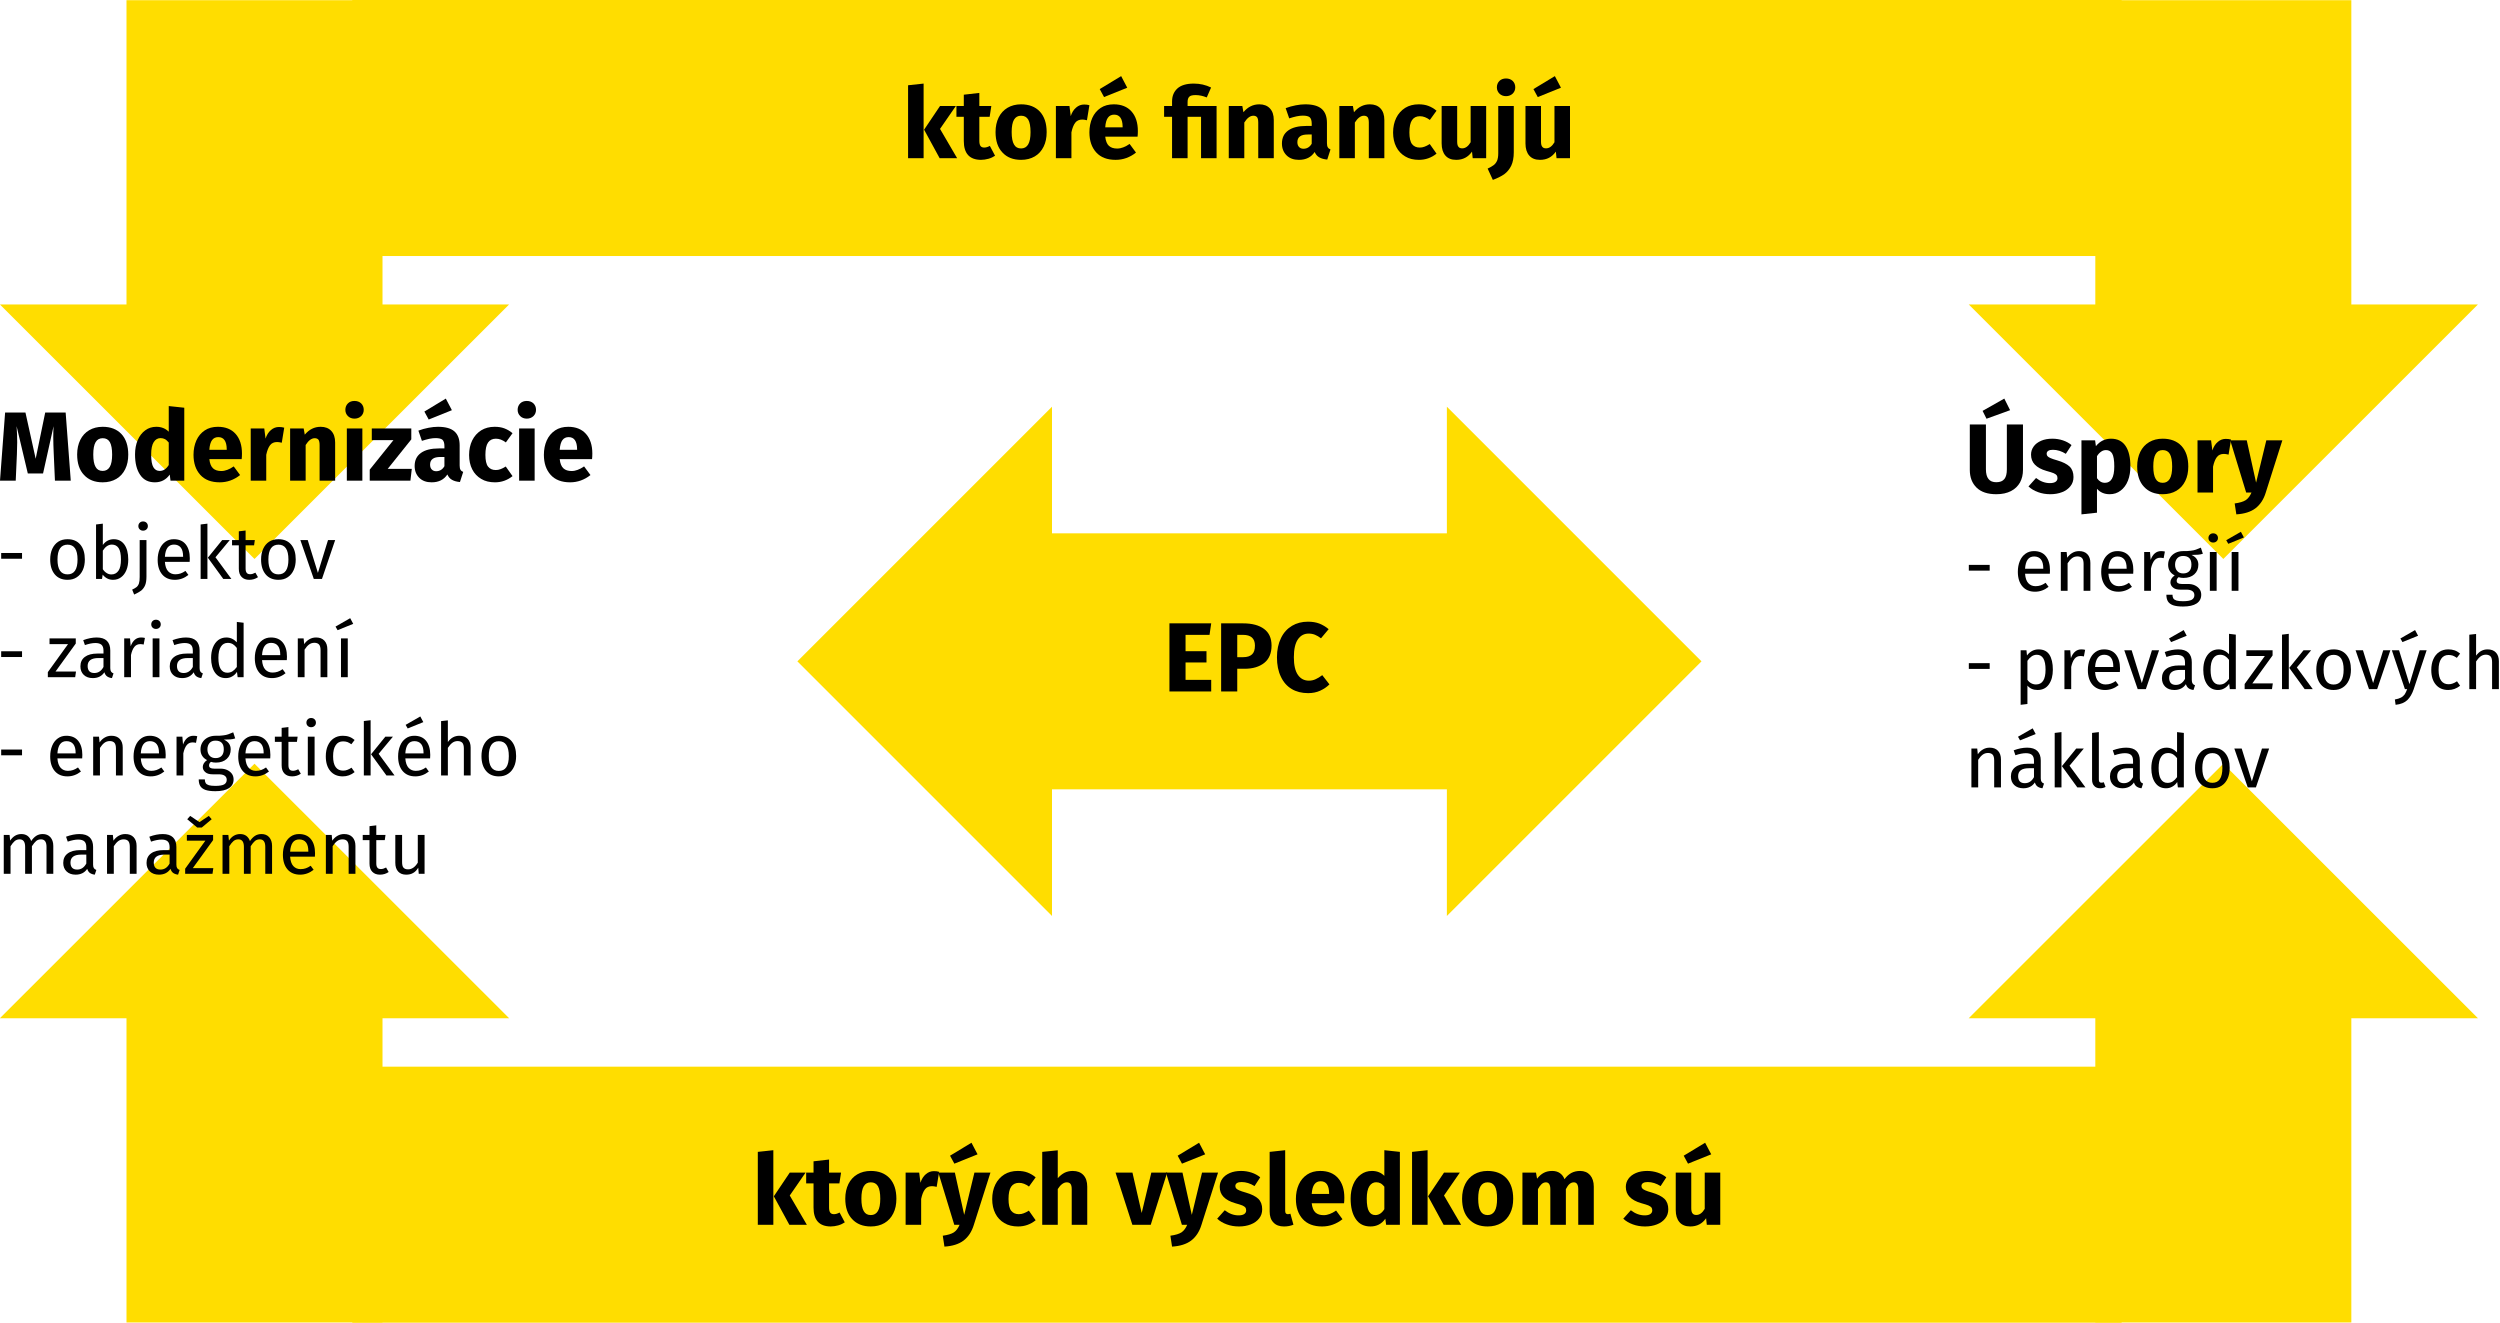
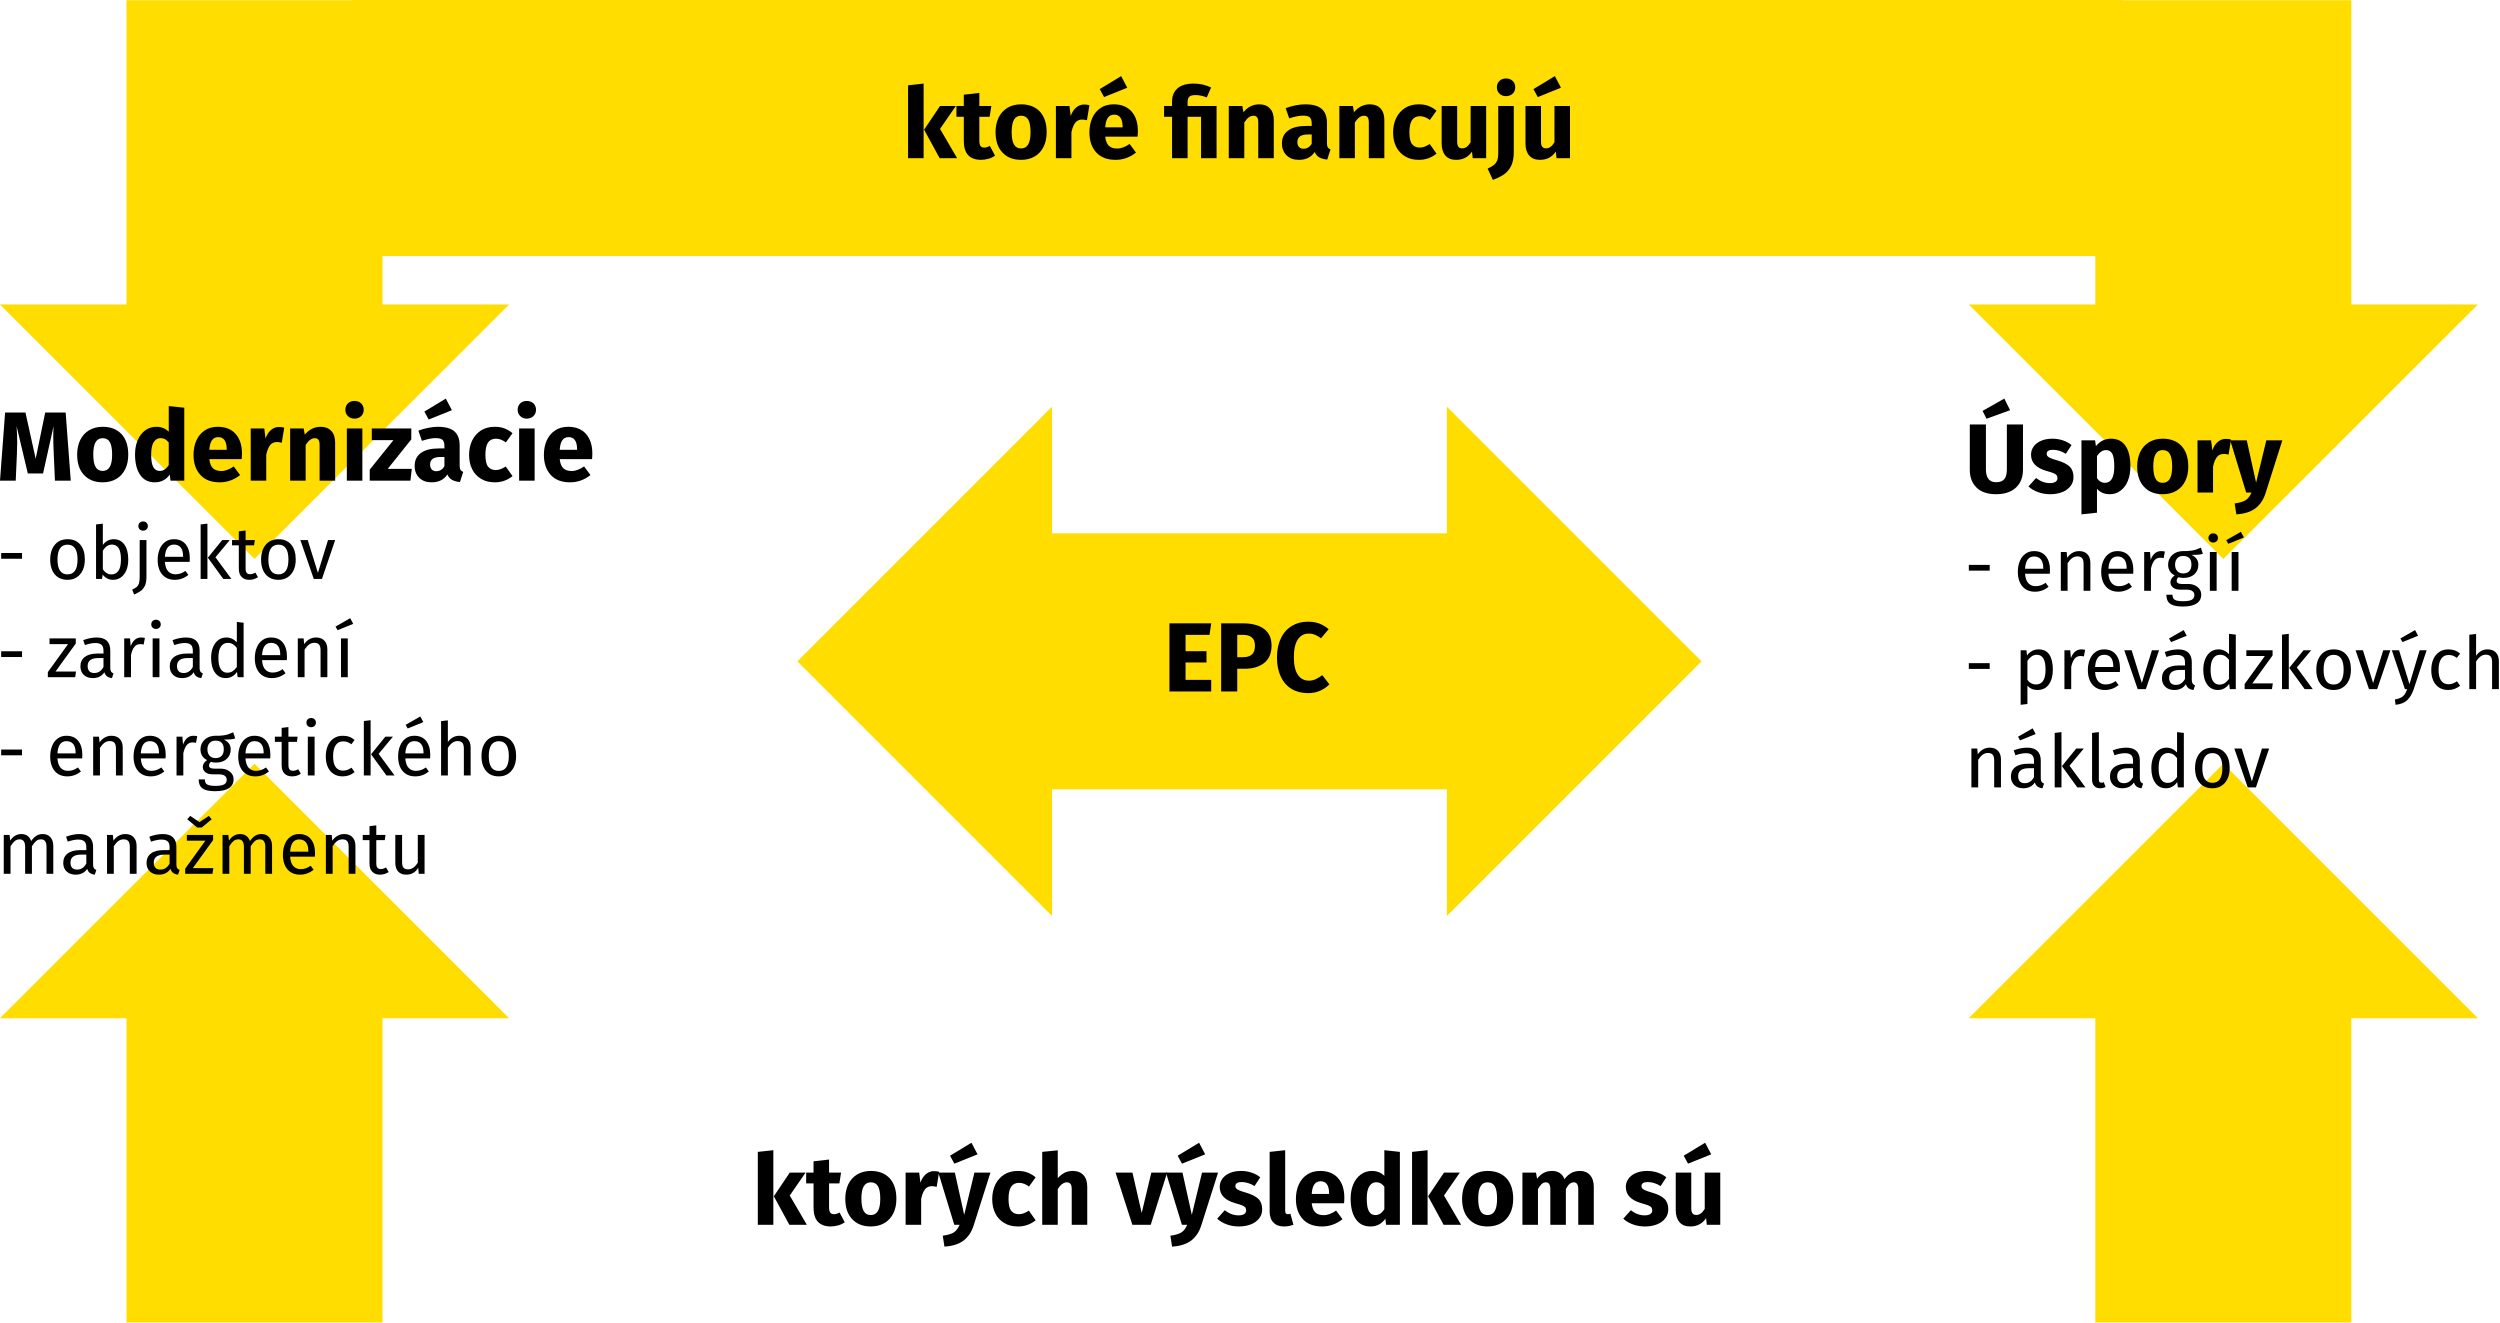
<svg xmlns="http://www.w3.org/2000/svg" width="100%" height="100%" viewBox="0 0 1221 646" version="1.1" xml:space="preserve" style="fill-rule:evenodd;clip-rule:evenodd;stroke-linejoin:round;stroke-miterlimit:2;">
  <g transform="matrix(1,0,0,1,-109.776,-127)">
    <g transform="matrix(1,0,0,1,144.004,8.005)">
      <path d="M479.569,504.516L479.569,566.354L355.21,441.995L479.569,317.636L479.569,379.475L672.423,379.475L672.423,317.636L796.782,441.995L672.423,566.354L672.423,504.516L479.569,504.516Z" style="fill:rgb(255,221,0);" />
    </g>
    <g transform="matrix(1.957,0,0,1,-413.318,-252.475)">
      <rect x="355.21" y="379.475" width="441.572" height="125.041" style="fill:rgb(255,221,0);" />
    </g>
    <g transform="matrix(1.957,0,0,1,-413.318,268.484)">
-       <rect x="355.21" y="379.475" width="441.572" height="125.041" style="fill:rgb(255,221,0);" />
-     </g>
+       </g>
    <g transform="matrix(1,0,0,1,25.6,5.68434e-14)">
      <g transform="matrix(0,-0.618,1,0,-233.521,619.52)">
        <path d="M556.366,504.516L556.366,566.354L355.21,441.995L556.366,317.636L556.366,379.475L796.782,379.475L796.782,504.516L556.366,504.516Z" style="fill:rgb(255,221,0);" />
      </g>
      <g transform="matrix(0,0.618,1,-0,-233.521,280.48)">
        <path d="M556.366,504.516L556.366,566.354L355.21,441.995L556.366,317.636L556.366,379.475L796.782,379.475L796.782,504.516L556.366,504.516Z" style="fill:rgb(255,221,0);" />
      </g>
    </g>
    <g transform="matrix(1,0,0,1,987.173,5.68434e-14)">
      <g transform="matrix(0,-0.618,1,0,-233.521,619.52)">
        <path d="M556.366,504.516L556.366,566.354L355.21,441.995L556.366,317.636L556.366,379.475L796.782,379.475L796.782,504.516L556.366,504.516Z" style="fill:rgb(255,221,0);" />
      </g>
      <g transform="matrix(0,0.618,1,-0,-233.521,280.48)">
        <path d="M556.366,504.516L556.366,566.354L355.21,441.995L556.366,317.636L556.366,379.475L796.782,379.475L796.782,504.516L556.366,504.516Z" style="fill:rgb(255,221,0);" />
      </g>
    </g>
    <g transform="matrix(1,0,0,1,-43.127,23.611)">
      <g transform="matrix(48,0,0,48,593.433,180.645)">
        <path d="M0.22,-0.759L0.22,-0L0.062,-0L0.062,-0.742L0.22,-0.759ZM0.548,-0.531L0.387,-0.298L0.561,-0L0.383,-0L0.225,-0.29L0.387,-0.531L0.548,-0.531Z" style="fill-rule:nonzero;" />
      </g>
      <g transform="matrix(48,0,0,48,619.929,180.645)">
        <path d="M0.395,-0.025C0.376,-0.012 0.353,-0.001 0.328,0.006C0.302,0.013 0.276,0.017 0.251,0.017C0.135,0.016 0.077,-0.048 0.077,-0.175L0.077,-0.421L0.002,-0.421L0.002,-0.531L0.077,-0.531L0.077,-0.646L0.235,-0.664L0.235,-0.531L0.357,-0.531L0.34,-0.421L0.235,-0.421L0.235,-0.177C0.235,-0.152 0.239,-0.135 0.247,-0.124C0.255,-0.113 0.268,-0.108 0.285,-0.108C0.303,-0.108 0.322,-0.114 0.342,-0.125L0.395,-0.025Z" style="fill-rule:nonzero;" />
      </g>
      <g transform="matrix(48,0,0,48,637.593,180.645)">
        <path d="M0.292,-0.548C0.373,-0.548 0.437,-0.523 0.483,-0.474C0.529,-0.424 0.552,-0.354 0.552,-0.265C0.552,-0.208 0.542,-0.159 0.521,-0.117C0.5,-0.074 0.47,-0.041 0.431,-0.018C0.392,0.005 0.345,0.017 0.292,0.017C0.211,0.017 0.148,-0.008 0.102,-0.058C0.055,-0.107 0.032,-0.177 0.032,-0.266C0.032,-0.323 0.043,-0.372 0.064,-0.415C0.085,-0.457 0.115,-0.49 0.154,-0.513C0.193,-0.536 0.239,-0.548 0.292,-0.548ZM0.292,-0.432C0.26,-0.432 0.236,-0.419 0.22,-0.392C0.204,-0.365 0.196,-0.323 0.196,-0.266C0.196,-0.208 0.204,-0.166 0.22,-0.139C0.235,-0.112 0.259,-0.099 0.292,-0.099C0.324,-0.099 0.348,-0.113 0.364,-0.14C0.38,-0.167 0.388,-0.208 0.388,-0.265C0.388,-0.323 0.38,-0.365 0.365,-0.392C0.349,-0.419 0.325,-0.432 0.292,-0.432Z" style="fill-rule:nonzero;" />
      </g>
      <g transform="matrix(48,0,0,48,665.625,180.645)">
        <path d="M0.35,-0.546C0.369,-0.546 0.387,-0.544 0.403,-0.539L0.378,-0.386C0.358,-0.391 0.342,-0.393 0.33,-0.393C0.299,-0.393 0.275,-0.382 0.259,-0.361C0.242,-0.339 0.229,-0.306 0.22,-0.263L0.22,-0L0.062,-0L0.062,-0.531L0.2,-0.531L0.213,-0.428C0.225,-0.465 0.243,-0.494 0.268,-0.515C0.292,-0.536 0.319,-0.546 0.35,-0.546Z" style="fill-rule:nonzero;" />
      </g>
      <g transform="matrix(48,0,0,48,683.433,180.645)">
        <path d="M0.525,-0.276C0.525,-0.254 0.524,-0.235 0.522,-0.219L0.193,-0.219C0.198,-0.174 0.211,-0.143 0.231,-0.125C0.251,-0.107 0.279,-0.098 0.314,-0.098C0.335,-0.098 0.356,-0.102 0.376,-0.11C0.396,-0.117 0.418,-0.129 0.441,-0.145L0.506,-0.057C0.444,-0.008 0.375,0.017 0.299,0.017C0.213,0.017 0.147,-0.008 0.101,-0.059C0.055,-0.11 0.032,-0.178 0.032,-0.263C0.032,-0.317 0.042,-0.366 0.061,-0.409C0.08,-0.452 0.109,-0.486 0.146,-0.511C0.183,-0.536 0.228,-0.548 0.28,-0.548C0.357,-0.548 0.417,-0.524 0.46,-0.476C0.503,-0.428 0.525,-0.361 0.525,-0.276ZM0.37,-0.321C0.369,-0.402 0.34,-0.443 0.284,-0.443C0.257,-0.443 0.236,-0.433 0.221,-0.413C0.206,-0.393 0.196,-0.36 0.193,-0.314L0.37,-0.314L0.37,-0.321ZM0.355,-0.835L0.417,-0.717L0.181,-0.622L0.137,-0.703L0.355,-0.835Z" style="fill-rule:nonzero;" />
      </g>
      <g transform="matrix(48,0,0,48,721.305,180.645)">
        <path d="M0.305,-0.759C0.368,-0.759 0.426,-0.746 0.481,-0.719L0.437,-0.618C0.398,-0.634 0.36,-0.642 0.323,-0.642C0.292,-0.642 0.271,-0.637 0.26,-0.626C0.248,-0.615 0.242,-0.597 0.242,-0.571L0.242,-0.531L0.537,-0.531L0.537,-0L0.379,-0L0.379,-0.421L0.242,-0.421L0.242,-0L0.084,-0L0.084,-0.421L0.003,-0.421L0.003,-0.531L0.084,-0.531L0.084,-0.577C0.084,-0.632 0.102,-0.676 0.138,-0.709C0.174,-0.742 0.23,-0.759 0.305,-0.759Z" style="fill-rule:nonzero;" />
      </g>
      <g transform="matrix(48,0,0,48,750.057,180.645)">
        <path d="M0.373,-0.548C0.419,-0.548 0.455,-0.534 0.481,-0.506C0.507,-0.478 0.52,-0.439 0.52,-0.388L0.52,-0L0.362,-0L0.362,-0.361C0.362,-0.388 0.358,-0.406 0.35,-0.417C0.341,-0.427 0.329,-0.432 0.312,-0.432C0.28,-0.432 0.249,-0.409 0.22,-0.363L0.22,-0L0.062,-0L0.062,-0.531L0.2,-0.531L0.211,-0.468C0.234,-0.495 0.258,-0.515 0.285,-0.528C0.311,-0.541 0.34,-0.548 0.373,-0.548Z" style="fill-rule:nonzero;" />
      </g>
      <g transform="matrix(48,0,0,48,777.753,180.645)">
        <path d="M0.484,-0.154C0.484,-0.134 0.487,-0.119 0.493,-0.11C0.498,-0.101 0.507,-0.094 0.52,-0.089L0.487,0.014C0.454,0.011 0.428,0.004 0.407,-0.008C0.386,-0.019 0.37,-0.038 0.359,-0.063C0.324,-0.01 0.271,0.017 0.199,0.017C0.146,0.017 0.104,0.002 0.073,-0.029C0.042,-0.06 0.026,-0.1 0.026,-0.149C0.026,-0.207 0.047,-0.251 0.09,-0.282C0.133,-0.313 0.194,-0.328 0.275,-0.328L0.329,-0.328L0.329,-0.351C0.329,-0.382 0.322,-0.404 0.309,-0.416C0.296,-0.427 0.272,-0.433 0.239,-0.433C0.222,-0.433 0.201,-0.431 0.176,-0.426C0.151,-0.42 0.126,-0.414 0.1,-0.405L0.064,-0.509C0.097,-0.522 0.132,-0.531 0.167,-0.538C0.202,-0.545 0.234,-0.548 0.264,-0.548C0.34,-0.548 0.396,-0.532 0.431,-0.501C0.466,-0.47 0.484,-0.423 0.484,-0.36L0.484,-0.154ZM0.245,-0.096C0.281,-0.096 0.309,-0.113 0.329,-0.147L0.329,-0.241L0.29,-0.241C0.254,-0.241 0.227,-0.235 0.21,-0.222C0.192,-0.209 0.183,-0.19 0.183,-0.163C0.183,-0.142 0.189,-0.125 0.2,-0.114C0.211,-0.102 0.226,-0.096 0.245,-0.096Z" style="fill-rule:nonzero;" />
      </g>
      <g transform="matrix(48,0,0,48,804.057,180.645)">
        <path d="M0.373,-0.548C0.419,-0.548 0.455,-0.534 0.481,-0.506C0.507,-0.478 0.52,-0.439 0.52,-0.388L0.52,-0L0.362,-0L0.362,-0.361C0.362,-0.388 0.358,-0.406 0.35,-0.417C0.341,-0.427 0.329,-0.432 0.312,-0.432C0.28,-0.432 0.249,-0.409 0.22,-0.363L0.22,-0L0.062,-0L0.062,-0.531L0.2,-0.531L0.211,-0.468C0.234,-0.495 0.258,-0.515 0.285,-0.528C0.311,-0.541 0.34,-0.548 0.373,-0.548Z" style="fill-rule:nonzero;" />
      </g>
      <g transform="matrix(48,0,0,48,831.753,180.645)">
        <path d="M0.292,-0.548C0.329,-0.548 0.362,-0.543 0.391,-0.532C0.42,-0.521 0.448,-0.505 0.474,-0.483L0.406,-0.389C0.373,-0.414 0.339,-0.427 0.305,-0.427C0.27,-0.427 0.243,-0.414 0.225,-0.388C0.207,-0.362 0.198,-0.32 0.198,-0.262C0.198,-0.206 0.207,-0.166 0.225,-0.143C0.243,-0.12 0.269,-0.108 0.303,-0.108C0.321,-0.108 0.337,-0.111 0.352,-0.117C0.367,-0.122 0.384,-0.131 0.405,-0.144L0.474,-0.046C0.421,-0.004 0.362,0.017 0.295,0.017C0.241,0.017 0.194,0.006 0.155,-0.018C0.116,-0.041 0.085,-0.073 0.064,-0.115C0.043,-0.156 0.032,-0.205 0.032,-0.261C0.032,-0.317 0.043,-0.367 0.064,-0.41C0.085,-0.453 0.116,-0.487 0.155,-0.512C0.194,-0.536 0.24,-0.548 0.292,-0.548Z" style="fill-rule:nonzero;" />
      </g>
      <g transform="matrix(48,0,0,48,854.265,180.645)">
        <path d="M0.51,-0L0.373,-0L0.366,-0.067C0.327,-0.011 0.274,0.017 0.205,0.017C0.156,0.017 0.12,0.002 0.095,-0.027C0.07,-0.056 0.057,-0.097 0.057,-0.15L0.057,-0.531L0.215,-0.531L0.215,-0.17C0.215,-0.144 0.219,-0.126 0.228,-0.116C0.236,-0.105 0.249,-0.1 0.266,-0.1C0.299,-0.1 0.328,-0.121 0.352,-0.162L0.352,-0.531L0.51,-0.531L0.51,-0Z" style="fill-rule:nonzero;" />
      </g>
      <g transform="matrix(48,0,0,48,881.721,180.645)">
        <path d="M0.219,-0.06C0.219,-0.005 0.21,0.041 0.193,0.077C0.175,0.113 0.151,0.142 0.121,0.164C0.09,0.185 0.052,0.204 0.006,0.221L-0.047,0.106C-0.021,0.094 -0.001,0.082 0.014,0.071C0.029,0.06 0.04,0.045 0.049,0.026C0.057,0.007 0.061,-0.019 0.061,-0.05L0.061,-0.531L0.219,-0.531L0.219,-0.06ZM0.14,-0.811C0.167,-0.811 0.19,-0.803 0.208,-0.786C0.225,-0.769 0.234,-0.747 0.234,-0.721C0.234,-0.695 0.225,-0.674 0.208,-0.657C0.19,-0.64 0.167,-0.631 0.14,-0.631C0.113,-0.631 0.09,-0.64 0.073,-0.657C0.056,-0.674 0.047,-0.695 0.047,-0.721C0.047,-0.747 0.056,-0.769 0.073,-0.786C0.09,-0.803 0.113,-0.811 0.14,-0.811Z" style="fill-rule:nonzero;" />
      </g>
      <g transform="matrix(48,0,0,48,895.209,180.645)">
        <path d="M0.51,-0L0.373,-0L0.366,-0.067C0.327,-0.011 0.274,0.017 0.205,0.017C0.156,0.017 0.12,0.002 0.095,-0.027C0.07,-0.056 0.057,-0.097 0.057,-0.15L0.057,-0.531L0.215,-0.531L0.215,-0.17C0.215,-0.144 0.219,-0.126 0.228,-0.116C0.236,-0.105 0.249,-0.1 0.266,-0.1C0.299,-0.1 0.328,-0.121 0.352,-0.162L0.352,-0.531L0.51,-0.531L0.51,-0ZM0.356,-0.835L0.418,-0.717L0.182,-0.622L0.138,-0.703L0.356,-0.835Z" style="fill-rule:nonzero;" />
      </g>
    </g>
    <g transform="matrix(1,0,0,1,-116.519,544.546)">
      <g transform="matrix(48,0,0,48,593.433,180.645)">
        <path d="M0.22,-0.759L0.22,-0L0.062,-0L0.062,-0.742L0.22,-0.759ZM0.548,-0.531L0.387,-0.298L0.561,-0L0.383,-0L0.225,-0.29L0.387,-0.531L0.548,-0.531Z" style="fill-rule:nonzero;" />
      </g>
      <g transform="matrix(48,0,0,48,619.929,180.645)">
        <path d="M0.395,-0.025C0.376,-0.012 0.353,-0.001 0.328,0.006C0.302,0.013 0.276,0.017 0.251,0.017C0.135,0.016 0.077,-0.048 0.077,-0.175L0.077,-0.421L0.002,-0.421L0.002,-0.531L0.077,-0.531L0.077,-0.646L0.235,-0.664L0.235,-0.531L0.357,-0.531L0.34,-0.421L0.235,-0.421L0.235,-0.177C0.235,-0.152 0.239,-0.135 0.247,-0.124C0.255,-0.113 0.268,-0.108 0.285,-0.108C0.303,-0.108 0.322,-0.114 0.342,-0.125L0.395,-0.025Z" style="fill-rule:nonzero;" />
      </g>
      <g transform="matrix(48,0,0,48,637.593,180.645)">
        <path d="M0.292,-0.548C0.373,-0.548 0.437,-0.523 0.483,-0.474C0.529,-0.424 0.552,-0.354 0.552,-0.265C0.552,-0.208 0.542,-0.159 0.521,-0.117C0.5,-0.074 0.47,-0.041 0.431,-0.018C0.392,0.005 0.345,0.017 0.292,0.017C0.211,0.017 0.148,-0.008 0.102,-0.058C0.055,-0.107 0.032,-0.177 0.032,-0.266C0.032,-0.323 0.043,-0.372 0.064,-0.415C0.085,-0.457 0.115,-0.49 0.154,-0.513C0.193,-0.536 0.239,-0.548 0.292,-0.548ZM0.292,-0.432C0.26,-0.432 0.236,-0.419 0.22,-0.392C0.204,-0.365 0.196,-0.323 0.196,-0.266C0.196,-0.208 0.204,-0.166 0.22,-0.139C0.235,-0.112 0.259,-0.099 0.292,-0.099C0.324,-0.099 0.348,-0.113 0.364,-0.14C0.38,-0.167 0.388,-0.208 0.388,-0.265C0.388,-0.323 0.38,-0.365 0.365,-0.392C0.349,-0.419 0.325,-0.432 0.292,-0.432Z" style="fill-rule:nonzero;" />
      </g>
      <g transform="matrix(48,0,0,48,665.625,180.645)">
        <path d="M0.35,-0.546C0.369,-0.546 0.387,-0.544 0.403,-0.539L0.378,-0.386C0.358,-0.391 0.342,-0.393 0.33,-0.393C0.299,-0.393 0.275,-0.382 0.259,-0.361C0.242,-0.339 0.229,-0.306 0.22,-0.263L0.22,-0L0.062,-0L0.062,-0.531L0.2,-0.531L0.213,-0.428C0.225,-0.465 0.243,-0.494 0.268,-0.515C0.292,-0.536 0.319,-0.546 0.35,-0.546Z" style="fill-rule:nonzero;" />
      </g>
      <g transform="matrix(48,0,0,48,684.873,180.645)">
        <path d="M0.355,0.001C0.334,0.07 0.299,0.123 0.251,0.16C0.202,0.197 0.137,0.217 0.056,0.222L0.039,0.111C0.09,0.104 0.127,0.093 0.152,0.077C0.176,0.061 0.195,0.035 0.21,-0L0.156,-0L-0.006,-0.531L0.162,-0.531L0.257,-0.101L0.361,-0.531L0.524,-0.531L0.355,0.001ZM0.331,-0.835L0.393,-0.717L0.157,-0.622L0.113,-0.703L0.331,-0.835Z" style="fill-rule:nonzero;" />
      </g>
      <g transform="matrix(48,0,0,48,709.353,180.645)">
        <path d="M0.292,-0.548C0.329,-0.548 0.362,-0.543 0.391,-0.532C0.42,-0.521 0.448,-0.505 0.474,-0.483L0.406,-0.389C0.373,-0.414 0.339,-0.427 0.305,-0.427C0.27,-0.427 0.243,-0.414 0.225,-0.388C0.207,-0.362 0.198,-0.32 0.198,-0.262C0.198,-0.206 0.207,-0.166 0.225,-0.143C0.243,-0.12 0.269,-0.108 0.303,-0.108C0.321,-0.108 0.337,-0.111 0.352,-0.117C0.367,-0.122 0.384,-0.131 0.405,-0.144L0.474,-0.046C0.421,-0.004 0.362,0.017 0.295,0.017C0.241,0.017 0.194,0.006 0.155,-0.018C0.116,-0.041 0.085,-0.073 0.064,-0.115C0.043,-0.156 0.032,-0.205 0.032,-0.261C0.032,-0.317 0.043,-0.367 0.064,-0.41C0.085,-0.453 0.116,-0.487 0.155,-0.512C0.194,-0.536 0.24,-0.548 0.292,-0.548Z" style="fill-rule:nonzero;" />
      </g>
      <g transform="matrix(48,0,0,48,732.345,180.645)">
        <path d="M0.373,-0.548C0.419,-0.548 0.455,-0.534 0.481,-0.506C0.507,-0.478 0.52,-0.439 0.52,-0.388L0.52,-0L0.362,-0L0.362,-0.361C0.362,-0.388 0.358,-0.406 0.349,-0.417C0.34,-0.427 0.328,-0.432 0.312,-0.432C0.28,-0.432 0.249,-0.409 0.22,-0.364L0.22,-0L0.062,-0L0.062,-0.742L0.22,-0.758L0.22,-0.474C0.242,-0.499 0.265,-0.517 0.29,-0.53C0.315,-0.542 0.342,-0.548 0.373,-0.548Z" style="fill-rule:nonzero;" />
      </g>
      <g transform="matrix(48,0,0,48,771.417,180.645)">
        <path d="M0.519,-0.531L0.352,-0L0.165,-0L-0.006,-0.531L0.166,-0.531L0.26,-0.12L0.358,-0.531L0.519,-0.531Z" style="fill-rule:nonzero;" />
      </g>
      <g transform="matrix(48,0,0,48,796.041,180.645)">
        <path d="M0.355,0.001C0.334,0.07 0.299,0.123 0.251,0.16C0.202,0.197 0.137,0.217 0.056,0.222L0.039,0.111C0.09,0.104 0.127,0.093 0.152,0.077C0.176,0.061 0.195,0.035 0.21,-0L0.156,-0L-0.006,-0.531L0.162,-0.531L0.257,-0.101L0.361,-0.531L0.524,-0.531L0.355,0.001ZM0.331,-0.835L0.393,-0.717L0.157,-0.622L0.113,-0.703L0.331,-0.835Z" style="fill-rule:nonzero;" />
      </g>
      <g transform="matrix(48,0,0,48,820.473,180.645)">
        <path d="M0.249,-0.548C0.287,-0.548 0.323,-0.542 0.356,-0.531C0.389,-0.52 0.419,-0.504 0.444,-0.483L0.386,-0.394C0.343,-0.421 0.299,-0.435 0.255,-0.435C0.234,-0.435 0.219,-0.432 0.208,-0.425C0.197,-0.418 0.191,-0.408 0.191,-0.395C0.191,-0.385 0.194,-0.377 0.199,-0.371C0.204,-0.364 0.214,-0.358 0.229,-0.351C0.244,-0.344 0.268,-0.336 0.3,-0.327C0.355,-0.311 0.397,-0.29 0.424,-0.265C0.451,-0.239 0.464,-0.203 0.464,-0.158C0.464,-0.122 0.454,-0.091 0.433,-0.065C0.412,-0.038 0.384,-0.018 0.348,-0.004C0.312,0.01 0.272,0.017 0.228,0.017C0.183,0.017 0.142,0.01 0.104,-0.004C0.065,-0.018 0.033,-0.037 0.006,-0.062L0.083,-0.148C0.128,-0.113 0.175,-0.096 0.224,-0.096C0.248,-0.096 0.267,-0.1 0.281,-0.109C0.294,-0.118 0.301,-0.13 0.301,-0.146C0.301,-0.159 0.298,-0.169 0.293,-0.176C0.288,-0.183 0.277,-0.19 0.262,-0.197C0.247,-0.203 0.222,-0.211 0.189,-0.22C0.136,-0.235 0.097,-0.257 0.071,-0.284C0.045,-0.311 0.032,-0.345 0.032,-0.386C0.032,-0.417 0.041,-0.444 0.059,-0.469C0.076,-0.493 0.101,-0.512 0.135,-0.527C0.167,-0.541 0.206,-0.548 0.249,-0.548Z" style="fill-rule:nonzero;" />
      </g>
      <g transform="matrix(48,0,0,48,843.657,180.645)">
        <path d="M0.203,0.017C0.157,0.017 0.121,0.004 0.096,-0.023C0.07,-0.049 0.057,-0.086 0.057,-0.135L0.057,-0.742L0.215,-0.759L0.215,-0.141C0.215,-0.119 0.224,-0.108 0.242,-0.108C0.251,-0.108 0.26,-0.11 0.268,-0.113L0.299,-0.001C0.27,0.011 0.238,0.017 0.203,0.017Z" style="fill-rule:nonzero;" />
      </g>
      <g transform="matrix(48,0,0,48,857.673,180.645)">
        <path d="M0.525,-0.276C0.525,-0.254 0.524,-0.235 0.522,-0.219L0.193,-0.219C0.198,-0.174 0.211,-0.143 0.231,-0.125C0.251,-0.107 0.279,-0.098 0.314,-0.098C0.335,-0.098 0.356,-0.102 0.376,-0.11C0.396,-0.117 0.418,-0.129 0.441,-0.145L0.506,-0.057C0.444,-0.008 0.375,0.017 0.299,0.017C0.213,0.017 0.147,-0.008 0.101,-0.059C0.055,-0.11 0.032,-0.178 0.032,-0.263C0.032,-0.317 0.042,-0.366 0.061,-0.409C0.08,-0.452 0.109,-0.486 0.146,-0.511C0.183,-0.536 0.228,-0.548 0.28,-0.548C0.357,-0.548 0.417,-0.524 0.46,-0.476C0.503,-0.428 0.525,-0.361 0.525,-0.276ZM0.37,-0.321C0.369,-0.402 0.34,-0.443 0.284,-0.443C0.257,-0.443 0.236,-0.433 0.221,-0.413C0.206,-0.393 0.196,-0.36 0.193,-0.314L0.37,-0.314L0.37,-0.321Z" style="fill-rule:nonzero;" />
      </g>
      <g transform="matrix(48,0,0,48,884.169,180.645)">
        <path d="M0.538,-0.742L0.538,-0L0.398,-0L0.39,-0.062C0.353,-0.009 0.302,0.017 0.239,0.017C0.173,0.017 0.123,-0.008 0.089,-0.059C0.054,-0.11 0.037,-0.179 0.037,-0.267C0.037,-0.321 0.046,-0.369 0.064,-0.412C0.082,-0.455 0.108,-0.488 0.141,-0.512C0.173,-0.536 0.211,-0.548 0.254,-0.548C0.305,-0.548 0.347,-0.531 0.38,-0.498L0.38,-0.759L0.538,-0.742ZM0.288,-0.099C0.325,-0.099 0.355,-0.119 0.38,-0.159L0.38,-0.388C0.367,-0.403 0.355,-0.415 0.342,-0.422C0.329,-0.429 0.314,-0.433 0.297,-0.433C0.268,-0.433 0.244,-0.419 0.227,-0.392C0.21,-0.365 0.201,-0.323 0.201,-0.266C0.201,-0.204 0.209,-0.161 0.224,-0.136C0.239,-0.111 0.26,-0.099 0.288,-0.099Z" style="fill-rule:nonzero;" />
      </g>
      <g transform="matrix(48,0,0,48,912.969,180.645)">
        <path d="M0.22,-0.759L0.22,-0L0.062,-0L0.062,-0.742L0.22,-0.759ZM0.548,-0.531L0.387,-0.298L0.561,-0L0.383,-0L0.225,-0.29L0.387,-0.531L0.548,-0.531Z" style="fill-rule:nonzero;" />
      </g>
      <g transform="matrix(48,0,0,48,938.841,180.645)">
        <path d="M0.292,-0.548C0.373,-0.548 0.437,-0.523 0.483,-0.474C0.529,-0.424 0.552,-0.354 0.552,-0.265C0.552,-0.208 0.542,-0.159 0.521,-0.117C0.5,-0.074 0.47,-0.041 0.431,-0.018C0.392,0.005 0.345,0.017 0.292,0.017C0.211,0.017 0.148,-0.008 0.102,-0.058C0.055,-0.107 0.032,-0.177 0.032,-0.266C0.032,-0.323 0.043,-0.372 0.064,-0.415C0.085,-0.457 0.115,-0.49 0.154,-0.513C0.193,-0.536 0.239,-0.548 0.292,-0.548ZM0.292,-0.432C0.26,-0.432 0.236,-0.419 0.22,-0.392C0.204,-0.365 0.196,-0.323 0.196,-0.266C0.196,-0.208 0.204,-0.166 0.22,-0.139C0.235,-0.112 0.259,-0.099 0.292,-0.099C0.324,-0.099 0.348,-0.113 0.364,-0.14C0.38,-0.167 0.388,-0.208 0.388,-0.265C0.388,-0.323 0.38,-0.365 0.365,-0.392C0.349,-0.419 0.325,-0.432 0.292,-0.432Z" style="fill-rule:nonzero;" />
      </g>
      <g transform="matrix(48,0,0,48,966.873,180.645)">
        <path d="M0.649,-0.548C0.691,-0.548 0.725,-0.534 0.75,-0.506C0.775,-0.477 0.788,-0.438 0.788,-0.388L0.788,-0L0.63,-0L0.63,-0.361C0.63,-0.408 0.615,-0.432 0.585,-0.432C0.568,-0.432 0.554,-0.426 0.541,-0.415C0.528,-0.404 0.516,-0.386 0.504,-0.363L0.504,-0L0.346,-0L0.346,-0.361C0.346,-0.408 0.331,-0.432 0.301,-0.432C0.285,-0.432 0.271,-0.426 0.258,-0.415C0.245,-0.403 0.232,-0.386 0.22,-0.363L0.22,-0L0.062,-0L0.062,-0.531L0.2,-0.531L0.211,-0.469C0.232,-0.496 0.255,-0.516 0.28,-0.529C0.305,-0.542 0.333,-0.548 0.365,-0.548C0.395,-0.548 0.421,-0.541 0.443,-0.526C0.464,-0.511 0.48,-0.491 0.49,-0.464C0.511,-0.493 0.535,-0.514 0.561,-0.528C0.586,-0.541 0.616,-0.548 0.649,-0.548Z" style="fill-rule:nonzero;" />
      </g>
      <g transform="matrix(48,0,0,48,1018.81,180.645)">
        <path d="M0.249,-0.548C0.287,-0.548 0.323,-0.542 0.356,-0.531C0.389,-0.52 0.419,-0.504 0.444,-0.483L0.386,-0.394C0.343,-0.421 0.299,-0.435 0.255,-0.435C0.234,-0.435 0.219,-0.432 0.208,-0.425C0.197,-0.418 0.191,-0.408 0.191,-0.395C0.191,-0.385 0.194,-0.377 0.199,-0.371C0.204,-0.364 0.214,-0.358 0.229,-0.351C0.244,-0.344 0.268,-0.336 0.3,-0.327C0.355,-0.311 0.397,-0.29 0.424,-0.265C0.451,-0.239 0.464,-0.203 0.464,-0.158C0.464,-0.122 0.454,-0.091 0.433,-0.065C0.412,-0.038 0.384,-0.018 0.348,-0.004C0.312,0.01 0.272,0.017 0.228,0.017C0.183,0.017 0.142,0.01 0.104,-0.004C0.065,-0.018 0.033,-0.037 0.006,-0.062L0.083,-0.148C0.128,-0.113 0.175,-0.096 0.224,-0.096C0.248,-0.096 0.267,-0.1 0.281,-0.109C0.294,-0.118 0.301,-0.13 0.301,-0.146C0.301,-0.159 0.298,-0.169 0.293,-0.176C0.288,-0.183 0.277,-0.19 0.262,-0.197C0.247,-0.203 0.222,-0.211 0.189,-0.22C0.136,-0.235 0.097,-0.257 0.071,-0.284C0.045,-0.311 0.032,-0.345 0.032,-0.386C0.032,-0.417 0.041,-0.444 0.059,-0.469C0.076,-0.493 0.101,-0.512 0.135,-0.527C0.167,-0.541 0.206,-0.548 0.249,-0.548Z" style="fill-rule:nonzero;" />
      </g>
      <g transform="matrix(48,0,0,48,1041.99,180.645)">
        <path d="M0.51,-0L0.373,-0L0.366,-0.067C0.327,-0.011 0.274,0.017 0.205,0.017C0.156,0.017 0.12,0.002 0.095,-0.027C0.07,-0.056 0.057,-0.097 0.057,-0.15L0.057,-0.531L0.215,-0.531L0.215,-0.17C0.215,-0.144 0.219,-0.126 0.228,-0.116C0.236,-0.105 0.249,-0.1 0.266,-0.1C0.299,-0.1 0.328,-0.121 0.352,-0.162L0.352,-0.531L0.51,-0.531L0.51,-0ZM0.356,-0.835L0.418,-0.717L0.182,-0.622L0.138,-0.703L0.356,-0.835Z" style="fill-rule:nonzero;" />
      </g>
    </g>
    <g transform="matrix(1,0,0,1,84.376,284.067)">
      <g transform="matrix(48,0,0,48,593.433,180.645)">
        <path d="M0.49,-0.693L0.473,-0.576L0.229,-0.576L0.229,-0.41L0.442,-0.41L0.442,-0.295L0.229,-0.295L0.229,-0.118L0.49,-0.118L0.49,-0L0.065,-0L0.065,-0.693L0.49,-0.693Z" style="fill-rule:nonzero;" />
      </g>
      <g transform="matrix(48,0,0,48,618.681,180.645)">
        <path d="M0.289,-0.693C0.38,-0.693 0.451,-0.674 0.502,-0.636C0.553,-0.598 0.578,-0.542 0.578,-0.467C0.578,-0.389 0.553,-0.33 0.504,-0.291C0.454,-0.251 0.387,-0.231 0.304,-0.231L0.229,-0.231L0.229,-0L0.065,-0L0.065,-0.693L0.289,-0.693ZM0.29,-0.349C0.329,-0.349 0.358,-0.358 0.379,-0.377C0.399,-0.395 0.409,-0.425 0.409,-0.467C0.409,-0.54 0.368,-0.576 0.287,-0.576L0.229,-0.576L0.229,-0.349L0.29,-0.349Z" style="fill-rule:nonzero;" />
      </g>
      <g transform="matrix(48,0,0,48,647.481,180.645)">
        <path d="M0.348,-0.71C0.391,-0.71 0.43,-0.704 0.464,-0.691C0.497,-0.678 0.529,-0.659 0.559,-0.634L0.481,-0.541C0.46,-0.557 0.44,-0.569 0.42,-0.577C0.4,-0.585 0.379,-0.589 0.356,-0.589C0.309,-0.589 0.273,-0.569 0.246,-0.53C0.219,-0.491 0.205,-0.43 0.205,-0.348C0.205,-0.267 0.219,-0.208 0.246,-0.169C0.273,-0.13 0.31,-0.11 0.358,-0.11C0.383,-0.11 0.406,-0.115 0.427,-0.125C0.448,-0.134 0.47,-0.148 0.494,-0.166L0.567,-0.072C0.541,-0.046 0.51,-0.025 0.473,-0.008C0.436,0.009 0.395,0.017 0.35,0.017C0.286,0.017 0.23,0.003 0.183,-0.025C0.136,-0.053 0.099,-0.094 0.073,-0.15C0.046,-0.205 0.033,-0.271 0.033,-0.348C0.033,-0.423 0.047,-0.488 0.074,-0.543C0.1,-0.598 0.138,-0.639 0.186,-0.668C0.233,-0.696 0.287,-0.71 0.348,-0.71Z" style="fill-rule:nonzero;" />
      </g>
    </g>
    <g transform="matrix(1,0,0,1,-485.241,181.107)">
      <g transform="matrix(48,0,0,48,593.433,180.645)">
        <path d="M0.753,-0L0.592,-0L0.58,-0.271C0.577,-0.336 0.575,-0.393 0.575,-0.444C0.575,-0.483 0.576,-0.519 0.578,-0.554L0.471,-0.073L0.316,-0.073L0.202,-0.554C0.206,-0.496 0.208,-0.441 0.208,-0.39C0.208,-0.351 0.207,-0.311 0.205,-0.269L0.193,-0L0.033,-0L0.085,-0.693L0.292,-0.693L0.396,-0.223L0.493,-0.693L0.701,-0.693L0.753,-0Z" style="fill-rule:nonzero;" />
      </g>
      <g transform="matrix(48,0,0,48,631.161,180.645)">
        <path d="M0.292,-0.548C0.373,-0.548 0.437,-0.523 0.483,-0.474C0.529,-0.424 0.552,-0.354 0.552,-0.265C0.552,-0.208 0.542,-0.159 0.521,-0.117C0.5,-0.074 0.47,-0.041 0.431,-0.018C0.392,0.005 0.345,0.017 0.292,0.017C0.211,0.017 0.148,-0.008 0.102,-0.058C0.055,-0.107 0.032,-0.177 0.032,-0.266C0.032,-0.323 0.043,-0.372 0.064,-0.415C0.085,-0.457 0.115,-0.49 0.154,-0.513C0.193,-0.536 0.239,-0.548 0.292,-0.548ZM0.292,-0.432C0.26,-0.432 0.236,-0.419 0.22,-0.392C0.204,-0.365 0.196,-0.323 0.196,-0.266C0.196,-0.208 0.204,-0.166 0.22,-0.139C0.235,-0.112 0.259,-0.099 0.292,-0.099C0.324,-0.099 0.348,-0.113 0.364,-0.14C0.38,-0.167 0.388,-0.208 0.388,-0.265C0.388,-0.323 0.38,-0.365 0.365,-0.392C0.349,-0.419 0.325,-0.432 0.292,-0.432Z" style="fill-rule:nonzero;" />
      </g>
      <g transform="matrix(48,0,0,48,659.193,180.645)">
        <path d="M0.538,-0.742L0.538,-0L0.398,-0L0.39,-0.062C0.353,-0.009 0.302,0.017 0.239,0.017C0.173,0.017 0.123,-0.008 0.089,-0.059C0.054,-0.11 0.037,-0.179 0.037,-0.267C0.037,-0.321 0.046,-0.369 0.064,-0.412C0.082,-0.455 0.108,-0.488 0.141,-0.512C0.173,-0.536 0.211,-0.548 0.254,-0.548C0.305,-0.548 0.347,-0.531 0.38,-0.498L0.38,-0.759L0.538,-0.742ZM0.288,-0.099C0.325,-0.099 0.355,-0.119 0.38,-0.159L0.38,-0.388C0.367,-0.403 0.355,-0.415 0.342,-0.422C0.329,-0.429 0.314,-0.433 0.297,-0.433C0.268,-0.433 0.244,-0.419 0.227,-0.392C0.21,-0.365 0.201,-0.323 0.201,-0.266C0.201,-0.204 0.209,-0.161 0.224,-0.136C0.239,-0.111 0.26,-0.099 0.288,-0.099Z" style="fill-rule:nonzero;" />
      </g>
      <g transform="matrix(48,0,0,48,687.993,180.645)">
        <path d="M0.525,-0.276C0.525,-0.254 0.524,-0.235 0.522,-0.219L0.193,-0.219C0.198,-0.174 0.211,-0.143 0.231,-0.125C0.251,-0.107 0.279,-0.098 0.314,-0.098C0.335,-0.098 0.356,-0.102 0.376,-0.11C0.396,-0.117 0.418,-0.129 0.441,-0.145L0.506,-0.057C0.444,-0.008 0.375,0.017 0.299,0.017C0.213,0.017 0.147,-0.008 0.101,-0.059C0.055,-0.11 0.032,-0.178 0.032,-0.263C0.032,-0.317 0.042,-0.366 0.061,-0.409C0.08,-0.452 0.109,-0.486 0.146,-0.511C0.183,-0.536 0.228,-0.548 0.28,-0.548C0.357,-0.548 0.417,-0.524 0.46,-0.476C0.503,-0.428 0.525,-0.361 0.525,-0.276ZM0.37,-0.321C0.369,-0.402 0.34,-0.443 0.284,-0.443C0.257,-0.443 0.236,-0.433 0.221,-0.413C0.206,-0.393 0.196,-0.36 0.193,-0.314L0.37,-0.314L0.37,-0.321Z" style="fill-rule:nonzero;" />
      </g>
      <g transform="matrix(48,0,0,48,714.489,180.645)">
        <path d="M0.35,-0.546C0.369,-0.546 0.387,-0.544 0.403,-0.539L0.378,-0.386C0.358,-0.391 0.342,-0.393 0.33,-0.393C0.299,-0.393 0.275,-0.382 0.259,-0.361C0.242,-0.339 0.229,-0.306 0.22,-0.263L0.22,-0L0.062,-0L0.062,-0.531L0.2,-0.531L0.213,-0.428C0.225,-0.465 0.243,-0.494 0.268,-0.515C0.292,-0.536 0.319,-0.546 0.35,-0.546Z" style="fill-rule:nonzero;" />
      </g>
      <g transform="matrix(48,0,0,48,733.737,180.645)">
        <path d="M0.373,-0.548C0.419,-0.548 0.455,-0.534 0.481,-0.506C0.507,-0.478 0.52,-0.439 0.52,-0.388L0.52,-0L0.362,-0L0.362,-0.361C0.362,-0.388 0.358,-0.406 0.35,-0.417C0.341,-0.427 0.329,-0.432 0.312,-0.432C0.28,-0.432 0.249,-0.409 0.22,-0.363L0.22,-0L0.062,-0L0.062,-0.531L0.2,-0.531L0.211,-0.468C0.234,-0.495 0.258,-0.515 0.285,-0.528C0.311,-0.541 0.34,-0.548 0.373,-0.548Z" style="fill-rule:nonzero;" />
      </g>
      <g transform="matrix(48,0,0,48,761.433,180.645)">
        <path d="M0.22,-0.531L0.22,-0L0.062,-0L0.062,-0.531L0.22,-0.531ZM0.14,-0.811C0.167,-0.811 0.19,-0.803 0.208,-0.786C0.225,-0.769 0.234,-0.747 0.234,-0.721C0.234,-0.695 0.225,-0.674 0.208,-0.657C0.19,-0.64 0.167,-0.631 0.14,-0.631C0.113,-0.631 0.09,-0.64 0.073,-0.657C0.056,-0.674 0.047,-0.695 0.047,-0.721C0.047,-0.747 0.056,-0.769 0.073,-0.786C0.09,-0.803 0.113,-0.811 0.14,-0.811Z" style="fill-rule:nonzero;" />
      </g>
      <g transform="matrix(48,0,0,48,774.969,180.645)">
        <path d="M0.436,-0.531L0.436,-0.42L0.196,-0.12L0.441,-0.12L0.427,-0L0.013,-0L0.013,-0.112L0.254,-0.412L0.034,-0.412L0.034,-0.531L0.436,-0.531Z" style="fill-rule:nonzero;" />
      </g>
      <g transform="matrix(48,0,0,48,796.281,180.645)">
        <path d="M0.484,-0.154C0.484,-0.134 0.487,-0.119 0.493,-0.11C0.498,-0.101 0.507,-0.094 0.52,-0.089L0.487,0.014C0.454,0.011 0.428,0.004 0.407,-0.008C0.386,-0.019 0.37,-0.038 0.359,-0.063C0.324,-0.01 0.271,0.017 0.199,0.017C0.146,0.017 0.104,0.002 0.073,-0.029C0.042,-0.06 0.026,-0.1 0.026,-0.149C0.026,-0.207 0.047,-0.251 0.09,-0.282C0.133,-0.313 0.194,-0.328 0.275,-0.328L0.329,-0.328L0.329,-0.351C0.329,-0.382 0.322,-0.404 0.309,-0.416C0.296,-0.427 0.272,-0.433 0.239,-0.433C0.222,-0.433 0.201,-0.431 0.176,-0.426C0.151,-0.42 0.126,-0.414 0.1,-0.405L0.064,-0.509C0.097,-0.522 0.132,-0.531 0.167,-0.538C0.202,-0.545 0.234,-0.548 0.264,-0.548C0.34,-0.548 0.396,-0.532 0.431,-0.501C0.466,-0.47 0.484,-0.423 0.484,-0.36L0.484,-0.154ZM0.245,-0.096C0.281,-0.096 0.309,-0.113 0.329,-0.147L0.329,-0.241L0.29,-0.241C0.254,-0.241 0.227,-0.235 0.21,-0.222C0.192,-0.209 0.183,-0.19 0.183,-0.163C0.183,-0.142 0.189,-0.125 0.2,-0.114C0.211,-0.102 0.226,-0.096 0.245,-0.096ZM0.343,-0.835L0.405,-0.717L0.169,-0.622L0.125,-0.703L0.343,-0.835Z" style="fill-rule:nonzero;" />
      </g>
      <g transform="matrix(48,0,0,48,822.585,180.645)">
        <path d="M0.292,-0.548C0.329,-0.548 0.362,-0.543 0.391,-0.532C0.42,-0.521 0.448,-0.505 0.474,-0.483L0.406,-0.389C0.373,-0.414 0.339,-0.427 0.305,-0.427C0.27,-0.427 0.243,-0.414 0.225,-0.388C0.207,-0.362 0.198,-0.32 0.198,-0.262C0.198,-0.206 0.207,-0.166 0.225,-0.143C0.243,-0.12 0.269,-0.108 0.303,-0.108C0.321,-0.108 0.337,-0.111 0.352,-0.117C0.367,-0.122 0.384,-0.131 0.405,-0.144L0.474,-0.046C0.421,-0.004 0.362,0.017 0.295,0.017C0.241,0.017 0.194,0.006 0.155,-0.018C0.116,-0.041 0.085,-0.073 0.064,-0.115C0.043,-0.156 0.032,-0.205 0.032,-0.261C0.032,-0.317 0.043,-0.367 0.064,-0.41C0.085,-0.453 0.116,-0.487 0.155,-0.512C0.194,-0.536 0.24,-0.548 0.292,-0.548Z" style="fill-rule:nonzero;" />
      </g>
      <g transform="matrix(48,0,0,48,845.577,180.645)">
        <path d="M0.22,-0.531L0.22,-0L0.062,-0L0.062,-0.531L0.22,-0.531ZM0.14,-0.811C0.167,-0.811 0.19,-0.803 0.208,-0.786C0.225,-0.769 0.234,-0.747 0.234,-0.721C0.234,-0.695 0.225,-0.674 0.208,-0.657C0.19,-0.64 0.167,-0.631 0.14,-0.631C0.113,-0.631 0.09,-0.64 0.073,-0.657C0.056,-0.674 0.047,-0.695 0.047,-0.721C0.047,-0.747 0.056,-0.769 0.073,-0.786C0.09,-0.803 0.113,-0.811 0.14,-0.811Z" style="fill-rule:nonzero;" />
      </g>
      <g transform="matrix(48,0,0,48,859.113,180.645)">
        <path d="M0.525,-0.276C0.525,-0.254 0.524,-0.235 0.522,-0.219L0.193,-0.219C0.198,-0.174 0.211,-0.143 0.231,-0.125C0.251,-0.107 0.279,-0.098 0.314,-0.098C0.335,-0.098 0.356,-0.102 0.376,-0.11C0.396,-0.117 0.418,-0.129 0.441,-0.145L0.506,-0.057C0.444,-0.008 0.375,0.017 0.299,0.017C0.213,0.017 0.147,-0.008 0.101,-0.059C0.055,-0.11 0.032,-0.178 0.032,-0.263C0.032,-0.317 0.042,-0.366 0.061,-0.409C0.08,-0.452 0.109,-0.486 0.146,-0.511C0.183,-0.536 0.228,-0.548 0.28,-0.548C0.357,-0.548 0.417,-0.524 0.46,-0.476C0.503,-0.428 0.525,-0.361 0.525,-0.276ZM0.37,-0.321C0.369,-0.402 0.34,-0.443 0.284,-0.443C0.257,-0.443 0.236,-0.433 0.221,-0.413C0.206,-0.393 0.196,-0.36 0.193,-0.314L0.37,-0.314L0.37,-0.321Z" style="fill-rule:nonzero;" />
      </g>
      <g transform="matrix(36,0,0,36,593.433,228.645)">
        <rect x="0.06" y="-0.352" width="0.283" height="0.078" style="fill-rule:nonzero;" />
      </g>
      <g transform="matrix(36,0,0,36,617.481,228.645)">
        <path d="M0.293,-0.539C0.367,-0.539 0.425,-0.514 0.466,-0.465C0.507,-0.416 0.527,-0.349 0.527,-0.264C0.527,-0.209 0.518,-0.161 0.499,-0.12C0.48,-0.078 0.453,-0.046 0.418,-0.023C0.383,0.001 0.341,0.012 0.292,0.012C0.218,0.012 0.16,-0.013 0.119,-0.062C0.078,-0.111 0.057,-0.178 0.057,-0.263C0.057,-0.318 0.066,-0.366 0.085,-0.408C0.104,-0.449 0.131,-0.482 0.166,-0.505C0.201,-0.528 0.244,-0.539 0.293,-0.539ZM0.293,-0.465C0.202,-0.465 0.156,-0.398 0.156,-0.263C0.156,-0.129 0.201,-0.062 0.292,-0.062C0.383,-0.062 0.428,-0.129 0.428,-0.264C0.428,-0.398 0.383,-0.465 0.293,-0.465Z" style="fill-rule:nonzero;" />
      </g>
      <g transform="matrix(36,0,0,36,638.505,228.645)">
        <path d="M0.336,-0.539C0.396,-0.539 0.444,-0.515 0.479,-0.467C0.514,-0.418 0.532,-0.351 0.532,-0.264C0.532,-0.209 0.524,-0.161 0.507,-0.12C0.49,-0.078 0.466,-0.046 0.435,-0.023C0.404,0.001 0.367,0.012 0.325,0.012C0.27,0.012 0.223,-0.011 0.185,-0.058L0.176,-0L0.095,-0L0.095,-0.739L0.187,-0.75L0.187,-0.461C0.225,-0.513 0.275,-0.539 0.336,-0.539ZM0.303,-0.061C0.344,-0.061 0.376,-0.078 0.399,-0.111C0.422,-0.143 0.433,-0.195 0.433,-0.264C0.433,-0.335 0.422,-0.387 0.401,-0.419C0.38,-0.45 0.349,-0.466 0.31,-0.466C0.263,-0.466 0.222,-0.439 0.187,-0.384L0.187,-0.132C0.201,-0.11 0.218,-0.093 0.239,-0.08C0.259,-0.067 0.28,-0.061 0.303,-0.061Z" style="fill-rule:nonzero;" />
      </g>
      <g transform="matrix(36,0,0,36,659.889,228.645)">
        <path d="M0.185,-0.032C0.185,0.017 0.179,0.056 0.167,0.085C0.155,0.114 0.137,0.138 0.115,0.157C0.092,0.175 0.059,0.193 0.018,0.212L-0.009,0.145C0.017,0.133 0.037,0.121 0.051,0.11C0.065,0.098 0.076,0.082 0.083,0.061C0.09,0.04 0.093,0.011 0.093,-0.026L0.093,-0.527L0.185,-0.527L0.185,-0.032ZM0.139,-0.78C0.158,-0.78 0.174,-0.774 0.186,-0.762C0.198,-0.75 0.204,-0.735 0.204,-0.717C0.204,-0.699 0.198,-0.684 0.186,-0.673C0.174,-0.661 0.158,-0.655 0.139,-0.655C0.12,-0.655 0.105,-0.661 0.093,-0.673C0.081,-0.684 0.075,-0.699 0.075,-0.717C0.075,-0.735 0.081,-0.75 0.093,-0.762C0.105,-0.774 0.12,-0.78 0.139,-0.78Z" style="fill-rule:nonzero;" />
      </g>
      <g transform="matrix(36,0,0,36,669.969,228.645)">
        <path d="M0.493,-0.279C0.493,-0.264 0.492,-0.248 0.491,-0.232L0.155,-0.232C0.159,-0.174 0.174,-0.131 0.199,-0.104C0.224,-0.077 0.257,-0.063 0.297,-0.063C0.322,-0.063 0.346,-0.067 0.367,-0.074C0.388,-0.081 0.411,-0.093 0.434,-0.109L0.474,-0.054C0.418,-0.01 0.357,0.012 0.29,0.012C0.217,0.012 0.16,-0.012 0.119,-0.06C0.078,-0.108 0.057,-0.174 0.057,-0.258C0.057,-0.313 0.066,-0.361 0.084,-0.404C0.101,-0.446 0.127,-0.479 0.16,-0.503C0.193,-0.527 0.231,-0.539 0.276,-0.539C0.346,-0.539 0.4,-0.516 0.437,-0.47C0.474,-0.424 0.493,-0.36 0.493,-0.279ZM0.402,-0.306C0.402,-0.358 0.392,-0.398 0.371,-0.425C0.35,-0.452 0.319,-0.466 0.278,-0.466C0.203,-0.466 0.162,-0.411 0.155,-0.3L0.402,-0.3L0.402,-0.306Z" style="fill-rule:nonzero;" />
      </g>
      <g transform="matrix(36,0,0,36,689.589,228.645)">
        <path d="M0.187,-0.75L0.187,-0L0.095,-0L0.095,-0.739L0.187,-0.75ZM0.49,-0.527L0.296,-0.294L0.512,-0L0.402,-0L0.193,-0.288L0.387,-0.527L0.49,-0.527Z" style="fill-rule:nonzero;" />
      </g>
      <g transform="matrix(36,0,0,36,708.021,228.645)">
        <path d="M0.361,-0.024C0.326,0 0.287,0.012 0.243,0.012C0.198,0.012 0.164,-0.001 0.139,-0.027C0.114,-0.052 0.101,-0.089 0.101,-0.138L0.101,-0.456L0.009,-0.456L0.009,-0.527L0.101,-0.527L0.101,-0.646L0.193,-0.657L0.193,-0.527L0.318,-0.527L0.308,-0.456L0.193,-0.456L0.193,-0.142C0.193,-0.115 0.198,-0.095 0.208,-0.083C0.217,-0.07 0.233,-0.064 0.256,-0.064C0.277,-0.064 0.3,-0.071 0.326,-0.085L0.361,-0.024Z" style="fill-rule:nonzero;" />
      </g>
      <g transform="matrix(36,0,0,36,720.477,228.645)">
        <path d="M0.293,-0.539C0.367,-0.539 0.425,-0.514 0.466,-0.465C0.507,-0.416 0.527,-0.349 0.527,-0.264C0.527,-0.209 0.518,-0.161 0.499,-0.12C0.48,-0.078 0.453,-0.046 0.418,-0.023C0.383,0.001 0.341,0.012 0.292,0.012C0.218,0.012 0.16,-0.013 0.119,-0.062C0.078,-0.111 0.057,-0.178 0.057,-0.263C0.057,-0.318 0.066,-0.366 0.085,-0.408C0.104,-0.449 0.131,-0.482 0.166,-0.505C0.201,-0.528 0.244,-0.539 0.293,-0.539ZM0.293,-0.465C0.202,-0.465 0.156,-0.398 0.156,-0.263C0.156,-0.129 0.201,-0.062 0.292,-0.062C0.383,-0.062 0.428,-0.129 0.428,-0.264C0.428,-0.398 0.383,-0.465 0.293,-0.465Z" style="fill-rule:nonzero;" />
      </g>
      <g transform="matrix(36,0,0,36,741.357,228.645)">
        <path d="M0.482,-0.527L0.303,-0L0.192,-0L0.01,-0.527L0.11,-0.527L0.248,-0.082L0.385,-0.527L0.482,-0.527Z" style="fill-rule:nonzero;" />
      </g>
      <g transform="matrix(36,0,0,36,593.433,276.645)">
        <rect x="0.06" y="-0.352" width="0.283" height="0.078" style="fill-rule:nonzero;" />
      </g>
      <g transform="matrix(36,0,0,36,617.481,276.645)">
        <path d="M0.404,-0.527L0.404,-0.457L0.129,-0.077L0.407,-0.077L0.396,-0L0.025,-0L0.025,-0.069L0.299,-0.449L0.048,-0.449L0.048,-0.527L0.404,-0.527Z" style="fill-rule:nonzero;" />
      </g>
      <g transform="matrix(36,0,0,36,632.673,276.645)">
        <path d="M0.45,-0.123C0.45,-0.102 0.454,-0.086 0.461,-0.076C0.468,-0.065 0.479,-0.057 0.494,-0.052L0.473,0.012C0.446,0.009 0.424,0.001 0.407,-0.011C0.39,-0.023 0.378,-0.042 0.37,-0.067C0.335,-0.014 0.282,0.012 0.213,0.012C0.161,0.012 0.12,-0.003 0.09,-0.032C0.06,-0.061 0.045,-0.1 0.045,-0.147C0.045,-0.203 0.065,-0.246 0.106,-0.276C0.146,-0.306 0.203,-0.321 0.277,-0.321L0.358,-0.321L0.358,-0.36C0.358,-0.397 0.349,-0.424 0.331,-0.44C0.313,-0.456 0.285,-0.464 0.248,-0.464C0.209,-0.464 0.162,-0.455 0.106,-0.436L0.083,-0.503C0.148,-0.527 0.209,-0.539 0.265,-0.539C0.327,-0.539 0.373,-0.524 0.404,-0.494C0.435,-0.463 0.45,-0.42 0.45,-0.364L0.45,-0.123ZM0.234,-0.057C0.287,-0.057 0.328,-0.084 0.358,-0.139L0.358,-0.26L0.289,-0.26C0.192,-0.26 0.143,-0.224 0.143,-0.152C0.143,-0.121 0.151,-0.097 0.166,-0.081C0.181,-0.065 0.204,-0.057 0.234,-0.057Z" style="fill-rule:nonzero;" />
      </g>
      <g transform="matrix(36,0,0,36,652.257,276.645)">
        <path d="M0.324,-0.539C0.343,-0.539 0.36,-0.537 0.376,-0.533L0.359,-0.443C0.343,-0.447 0.328,-0.449 0.313,-0.449C0.28,-0.449 0.254,-0.437 0.234,-0.413C0.214,-0.389 0.198,-0.352 0.187,-0.301L0.187,-0L0.095,-0L0.095,-0.527L0.174,-0.527L0.183,-0.42C0.197,-0.459 0.216,-0.489 0.24,-0.509C0.264,-0.529 0.292,-0.539 0.324,-0.539Z" style="fill-rule:nonzero;" />
      </g>
      <g transform="matrix(36,0,0,36,666.153,276.645)">
        <path d="M0.187,-0.527L0.187,-0L0.095,-0L0.095,-0.527L0.187,-0.527ZM0.14,-0.78C0.159,-0.78 0.175,-0.774 0.187,-0.762C0.199,-0.75 0.205,-0.735 0.205,-0.717C0.205,-0.699 0.199,-0.684 0.187,-0.673C0.175,-0.661 0.159,-0.655 0.14,-0.655C0.121,-0.655 0.106,-0.661 0.094,-0.673C0.082,-0.684 0.076,-0.699 0.076,-0.717C0.076,-0.735 0.082,-0.75 0.094,-0.762C0.106,-0.774 0.121,-0.78 0.14,-0.78Z" style="fill-rule:nonzero;" />
      </g>
      <g transform="matrix(36,0,0,36,676.305,276.645)">
        <path d="M0.45,-0.123C0.45,-0.102 0.454,-0.086 0.461,-0.076C0.468,-0.065 0.479,-0.057 0.494,-0.052L0.473,0.012C0.446,0.009 0.424,0.001 0.407,-0.011C0.39,-0.023 0.378,-0.042 0.37,-0.067C0.335,-0.014 0.282,0.012 0.213,0.012C0.161,0.012 0.12,-0.003 0.09,-0.032C0.06,-0.061 0.045,-0.1 0.045,-0.147C0.045,-0.203 0.065,-0.246 0.106,-0.276C0.146,-0.306 0.203,-0.321 0.277,-0.321L0.358,-0.321L0.358,-0.36C0.358,-0.397 0.349,-0.424 0.331,-0.44C0.313,-0.456 0.285,-0.464 0.248,-0.464C0.209,-0.464 0.162,-0.455 0.106,-0.436L0.083,-0.503C0.148,-0.527 0.209,-0.539 0.265,-0.539C0.327,-0.539 0.373,-0.524 0.404,-0.494C0.435,-0.463 0.45,-0.42 0.45,-0.364L0.45,-0.123ZM0.234,-0.057C0.287,-0.057 0.328,-0.084 0.358,-0.139L0.358,-0.26L0.289,-0.26C0.192,-0.26 0.143,-0.224 0.143,-0.152C0.143,-0.121 0.151,-0.097 0.166,-0.081C0.181,-0.065 0.204,-0.057 0.234,-0.057Z" style="fill-rule:nonzero;" />
      </g>
      <g transform="matrix(36,0,0,36,695.889,276.645)">
        <path d="M0.503,-0.739L0.503,-0L0.422,-0L0.413,-0.073C0.396,-0.046 0.374,-0.025 0.348,-0.011C0.322,0.005 0.293,0.012 0.261,0.012C0.198,0.012 0.15,-0.013 0.115,-0.062C0.08,-0.111 0.062,-0.178 0.062,-0.261C0.062,-0.315 0.07,-0.363 0.087,-0.405C0.104,-0.447 0.128,-0.48 0.159,-0.504C0.19,-0.527 0.227,-0.539 0.269,-0.539C0.323,-0.539 0.37,-0.517 0.411,-0.474L0.411,-0.75L0.503,-0.739ZM0.281,-0.061C0.309,-0.061 0.333,-0.068 0.353,-0.081C0.373,-0.094 0.392,-0.113 0.411,-0.139L0.411,-0.397C0.394,-0.42 0.375,-0.437 0.356,-0.449C0.336,-0.46 0.314,-0.466 0.289,-0.466C0.248,-0.466 0.217,-0.449 0.195,-0.415C0.172,-0.381 0.161,-0.33 0.161,-0.263C0.161,-0.195 0.171,-0.144 0.192,-0.111C0.213,-0.078 0.242,-0.061 0.281,-0.061Z" style="fill-rule:nonzero;" />
      </g>
      <g transform="matrix(36,0,0,36,717.417,276.645)">
        <path d="M0.493,-0.279C0.493,-0.264 0.492,-0.248 0.491,-0.232L0.155,-0.232C0.159,-0.174 0.174,-0.131 0.199,-0.104C0.224,-0.077 0.257,-0.063 0.297,-0.063C0.322,-0.063 0.346,-0.067 0.367,-0.074C0.388,-0.081 0.411,-0.093 0.434,-0.109L0.474,-0.054C0.418,-0.01 0.357,0.012 0.29,0.012C0.217,0.012 0.16,-0.012 0.119,-0.06C0.078,-0.108 0.057,-0.174 0.057,-0.258C0.057,-0.313 0.066,-0.361 0.084,-0.404C0.101,-0.446 0.127,-0.479 0.16,-0.503C0.193,-0.527 0.231,-0.539 0.276,-0.539C0.346,-0.539 0.4,-0.516 0.437,-0.47C0.474,-0.424 0.493,-0.36 0.493,-0.279ZM0.402,-0.306C0.402,-0.358 0.392,-0.398 0.371,-0.425C0.35,-0.452 0.319,-0.466 0.278,-0.466C0.203,-0.466 0.162,-0.411 0.155,-0.3L0.402,-0.3L0.402,-0.306Z" style="fill-rule:nonzero;" />
      </g>
      <g transform="matrix(36,0,0,36,737.037,276.645)">
        <path d="M0.343,-0.539C0.391,-0.539 0.429,-0.525 0.456,-0.496C0.483,-0.467 0.496,-0.428 0.496,-0.378L0.496,-0L0.404,-0L0.404,-0.365C0.404,-0.402 0.397,-0.429 0.383,-0.444C0.369,-0.459 0.348,-0.467 0.321,-0.467C0.293,-0.467 0.268,-0.459 0.247,-0.443C0.226,-0.427 0.206,-0.404 0.187,-0.374L0.187,-0L0.095,-0L0.095,-0.527L0.174,-0.527L0.182,-0.449C0.201,-0.477 0.224,-0.499 0.252,-0.515C0.279,-0.531 0.31,-0.539 0.343,-0.539Z" style="fill-rule:nonzero;" />
      </g>
      <g transform="matrix(36,0,0,36,758.133,276.645)">
        <path d="M0.187,-0.527L0.187,-0L0.095,-0L0.095,-0.527L0.187,-0.527ZM0.22,-0.801L0.261,-0.724L0.049,-0.638L0.021,-0.687L0.22,-0.801Z" style="fill-rule:nonzero;" />
      </g>
      <g transform="matrix(36,0,0,36,593.433,324.645)">
        <rect x="0.06" y="-0.352" width="0.283" height="0.078" style="fill-rule:nonzero;" />
      </g>
      <g transform="matrix(36,0,0,36,617.481,324.645)">
        <path d="M0.493,-0.279C0.493,-0.264 0.492,-0.248 0.491,-0.232L0.155,-0.232C0.159,-0.174 0.174,-0.131 0.199,-0.104C0.224,-0.077 0.257,-0.063 0.297,-0.063C0.322,-0.063 0.346,-0.067 0.367,-0.074C0.388,-0.081 0.411,-0.093 0.434,-0.109L0.474,-0.054C0.418,-0.01 0.357,0.012 0.29,0.012C0.217,0.012 0.16,-0.012 0.119,-0.06C0.078,-0.108 0.057,-0.174 0.057,-0.258C0.057,-0.313 0.066,-0.361 0.084,-0.404C0.101,-0.446 0.127,-0.479 0.16,-0.503C0.193,-0.527 0.231,-0.539 0.276,-0.539C0.346,-0.539 0.4,-0.516 0.437,-0.47C0.474,-0.424 0.493,-0.36 0.493,-0.279ZM0.402,-0.306C0.402,-0.358 0.392,-0.398 0.371,-0.425C0.35,-0.452 0.319,-0.466 0.278,-0.466C0.203,-0.466 0.162,-0.411 0.155,-0.3L0.402,-0.3L0.402,-0.306Z" style="fill-rule:nonzero;" />
      </g>
      <g transform="matrix(36,0,0,36,637.101,324.645)">
        <path d="M0.343,-0.539C0.391,-0.539 0.429,-0.525 0.456,-0.496C0.483,-0.467 0.496,-0.428 0.496,-0.378L0.496,-0L0.404,-0L0.404,-0.365C0.404,-0.402 0.397,-0.429 0.383,-0.444C0.369,-0.459 0.348,-0.467 0.321,-0.467C0.293,-0.467 0.268,-0.459 0.247,-0.443C0.226,-0.427 0.206,-0.404 0.187,-0.374L0.187,-0L0.095,-0L0.095,-0.527L0.174,-0.527L0.182,-0.449C0.201,-0.477 0.224,-0.499 0.252,-0.515C0.279,-0.531 0.31,-0.539 0.343,-0.539Z" style="fill-rule:nonzero;" />
      </g>
      <g transform="matrix(36,0,0,36,658.197,324.645)">
        <path d="M0.493,-0.279C0.493,-0.264 0.492,-0.248 0.491,-0.232L0.155,-0.232C0.159,-0.174 0.174,-0.131 0.199,-0.104C0.224,-0.077 0.257,-0.063 0.297,-0.063C0.322,-0.063 0.346,-0.067 0.367,-0.074C0.388,-0.081 0.411,-0.093 0.434,-0.109L0.474,-0.054C0.418,-0.01 0.357,0.012 0.29,0.012C0.217,0.012 0.16,-0.012 0.119,-0.06C0.078,-0.108 0.057,-0.174 0.057,-0.258C0.057,-0.313 0.066,-0.361 0.084,-0.404C0.101,-0.446 0.127,-0.479 0.16,-0.503C0.193,-0.527 0.231,-0.539 0.276,-0.539C0.346,-0.539 0.4,-0.516 0.437,-0.47C0.474,-0.424 0.493,-0.36 0.493,-0.279ZM0.402,-0.306C0.402,-0.358 0.392,-0.398 0.371,-0.425C0.35,-0.452 0.319,-0.466 0.278,-0.466C0.203,-0.466 0.162,-0.411 0.155,-0.3L0.402,-0.3L0.402,-0.306Z" style="fill-rule:nonzero;" />
      </g>
      <g transform="matrix(36,0,0,36,677.817,324.645)">
        <path d="M0.324,-0.539C0.343,-0.539 0.36,-0.537 0.376,-0.533L0.359,-0.443C0.343,-0.447 0.328,-0.449 0.313,-0.449C0.28,-0.449 0.254,-0.437 0.234,-0.413C0.214,-0.389 0.198,-0.352 0.187,-0.301L0.187,-0L0.095,-0L0.095,-0.527L0.174,-0.527L0.183,-0.42C0.197,-0.459 0.216,-0.489 0.24,-0.509C0.264,-0.529 0.292,-0.539 0.324,-0.539Z" style="fill-rule:nonzero;" />
      </g>
      <g transform="matrix(36,0,0,36,691.173,324.645)">
        <path d="M0.52,-0.503C0.5,-0.496 0.478,-0.492 0.454,-0.49C0.43,-0.488 0.401,-0.487 0.366,-0.487C0.428,-0.459 0.459,-0.415 0.459,-0.354C0.459,-0.301 0.441,-0.258 0.405,-0.225C0.369,-0.192 0.32,-0.175 0.258,-0.175C0.234,-0.175 0.212,-0.178 0.191,-0.185C0.183,-0.18 0.177,-0.172 0.172,-0.164C0.167,-0.155 0.165,-0.145 0.165,-0.136C0.165,-0.107 0.188,-0.093 0.234,-0.093L0.318,-0.093C0.353,-0.093 0.385,-0.087 0.412,-0.074C0.439,-0.061 0.46,-0.044 0.476,-0.022C0.491,0 0.498,0.025 0.498,0.053C0.498,0.104 0.477,0.144 0.435,0.172C0.393,0.199 0.332,0.213 0.251,0.213C0.194,0.213 0.15,0.207 0.117,0.196C0.084,0.184 0.06,0.166 0.046,0.143C0.032,0.12 0.025,0.09 0.025,0.053L0.108,0.053C0.108,0.074 0.112,0.091 0.12,0.104C0.128,0.116 0.142,0.125 0.163,0.132C0.184,0.138 0.213,0.141 0.251,0.141C0.306,0.141 0.346,0.134 0.37,0.121C0.393,0.107 0.405,0.086 0.405,0.059C0.405,0.034 0.396,0.016 0.377,0.003C0.358,-0.01 0.332,-0.016 0.299,-0.016L0.216,-0.016C0.171,-0.016 0.137,-0.025 0.115,-0.045C0.092,-0.064 0.08,-0.087 0.08,-0.116C0.08,-0.133 0.085,-0.15 0.095,-0.166C0.105,-0.182 0.119,-0.196 0.138,-0.209C0.107,-0.225 0.085,-0.245 0.071,-0.269C0.056,-0.292 0.049,-0.321 0.049,-0.355C0.049,-0.39 0.058,-0.422 0.076,-0.45C0.093,-0.478 0.118,-0.5 0.149,-0.516C0.18,-0.531 0.214,-0.539 0.252,-0.539C0.293,-0.538 0.328,-0.54 0.356,-0.544C0.384,-0.547 0.407,-0.552 0.426,-0.559C0.444,-0.565 0.466,-0.574 0.493,-0.586L0.52,-0.503ZM0.252,-0.473C0.217,-0.473 0.191,-0.462 0.172,-0.441C0.153,-0.419 0.143,-0.39 0.143,-0.355C0.143,-0.319 0.153,-0.29 0.172,-0.269C0.191,-0.247 0.219,-0.236 0.254,-0.236C0.29,-0.236 0.318,-0.247 0.337,-0.268C0.356,-0.289 0.365,-0.318 0.365,-0.356C0.365,-0.434 0.327,-0.473 0.252,-0.473Z" style="fill-rule:nonzero;" />
      </g>
      <g transform="matrix(36,0,0,36,709.317,324.645)">
        <path d="M0.493,-0.279C0.493,-0.264 0.492,-0.248 0.491,-0.232L0.155,-0.232C0.159,-0.174 0.174,-0.131 0.199,-0.104C0.224,-0.077 0.257,-0.063 0.297,-0.063C0.322,-0.063 0.346,-0.067 0.367,-0.074C0.388,-0.081 0.411,-0.093 0.434,-0.109L0.474,-0.054C0.418,-0.01 0.357,0.012 0.29,0.012C0.217,0.012 0.16,-0.012 0.119,-0.06C0.078,-0.108 0.057,-0.174 0.057,-0.258C0.057,-0.313 0.066,-0.361 0.084,-0.404C0.101,-0.446 0.127,-0.479 0.16,-0.503C0.193,-0.527 0.231,-0.539 0.276,-0.539C0.346,-0.539 0.4,-0.516 0.437,-0.47C0.474,-0.424 0.493,-0.36 0.493,-0.279ZM0.402,-0.306C0.402,-0.358 0.392,-0.398 0.371,-0.425C0.35,-0.452 0.319,-0.466 0.278,-0.466C0.203,-0.466 0.162,-0.411 0.155,-0.3L0.402,-0.3L0.402,-0.306Z" style="fill-rule:nonzero;" />
      </g>
      <g transform="matrix(36,0,0,36,728.937,324.645)">
        <path d="M0.361,-0.024C0.326,0 0.287,0.012 0.243,0.012C0.198,0.012 0.164,-0.001 0.139,-0.027C0.114,-0.052 0.101,-0.089 0.101,-0.138L0.101,-0.456L0.009,-0.456L0.009,-0.527L0.101,-0.527L0.101,-0.646L0.193,-0.657L0.193,-0.527L0.318,-0.527L0.308,-0.456L0.193,-0.456L0.193,-0.142C0.193,-0.115 0.198,-0.095 0.208,-0.083C0.217,-0.07 0.233,-0.064 0.256,-0.064C0.277,-0.064 0.3,-0.071 0.326,-0.085L0.361,-0.024Z" style="fill-rule:nonzero;" />
      </g>
      <g transform="matrix(36,0,0,36,741.933,324.645)">
        <path d="M0.187,-0.527L0.187,-0L0.095,-0L0.095,-0.527L0.187,-0.527ZM0.14,-0.78C0.159,-0.78 0.175,-0.774 0.187,-0.762C0.199,-0.75 0.205,-0.735 0.205,-0.717C0.205,-0.699 0.199,-0.684 0.187,-0.673C0.175,-0.661 0.159,-0.655 0.14,-0.655C0.121,-0.655 0.106,-0.661 0.094,-0.673C0.082,-0.684 0.076,-0.699 0.076,-0.717C0.076,-0.735 0.082,-0.75 0.094,-0.762C0.106,-0.774 0.121,-0.78 0.14,-0.78Z" style="fill-rule:nonzero;" />
      </g>
      <g transform="matrix(36,0,0,36,752.085,324.645)">
        <path d="M0.287,-0.539C0.318,-0.539 0.347,-0.535 0.373,-0.526C0.399,-0.517 0.424,-0.502 0.448,-0.482L0.404,-0.424C0.385,-0.437 0.367,-0.447 0.35,-0.454C0.332,-0.46 0.312,-0.463 0.291,-0.463C0.248,-0.463 0.215,-0.446 0.192,-0.412C0.168,-0.378 0.156,-0.328 0.156,-0.261C0.156,-0.194 0.168,-0.145 0.191,-0.114C0.214,-0.082 0.248,-0.066 0.291,-0.066C0.312,-0.066 0.331,-0.069 0.348,-0.076C0.365,-0.082 0.385,-0.092 0.406,-0.106L0.448,-0.046C0.4,-0.007 0.346,0.012 0.287,0.012C0.216,0.012 0.16,-0.012 0.119,-0.06C0.078,-0.108 0.057,-0.174 0.057,-0.259C0.057,-0.315 0.066,-0.364 0.085,-0.406C0.104,-0.448 0.13,-0.481 0.165,-0.504C0.199,-0.527 0.24,-0.539 0.287,-0.539Z" style="fill-rule:nonzero;" />
      </g>
      <g transform="matrix(36,0,0,36,769.293,324.645)">
        <path d="M0.187,-0.75L0.187,-0L0.095,-0L0.095,-0.739L0.187,-0.75ZM0.49,-0.527L0.296,-0.294L0.512,-0L0.402,-0L0.193,-0.288L0.387,-0.527L0.49,-0.527Z" style="fill-rule:nonzero;" />
      </g>
      <g transform="matrix(36,0,0,36,787.401,324.645)">
        <path d="M0.493,-0.279C0.493,-0.264 0.492,-0.248 0.491,-0.232L0.155,-0.232C0.159,-0.174 0.174,-0.131 0.199,-0.104C0.224,-0.077 0.257,-0.063 0.297,-0.063C0.322,-0.063 0.346,-0.067 0.367,-0.074C0.388,-0.081 0.411,-0.093 0.434,-0.109L0.474,-0.054C0.418,-0.01 0.357,0.012 0.29,0.012C0.217,0.012 0.16,-0.012 0.119,-0.06C0.078,-0.108 0.057,-0.174 0.057,-0.258C0.057,-0.313 0.066,-0.361 0.084,-0.404C0.101,-0.446 0.127,-0.479 0.16,-0.503C0.193,-0.527 0.231,-0.539 0.276,-0.539C0.346,-0.539 0.4,-0.516 0.437,-0.47C0.474,-0.424 0.493,-0.36 0.493,-0.279ZM0.402,-0.306C0.402,-0.358 0.392,-0.398 0.371,-0.425C0.35,-0.452 0.319,-0.466 0.278,-0.466C0.203,-0.466 0.162,-0.411 0.155,-0.3L0.402,-0.3L0.402,-0.306ZM0.358,-0.801L0.399,-0.724L0.187,-0.638L0.159,-0.687L0.358,-0.801Z" style="fill-rule:nonzero;" />
      </g>
      <g transform="matrix(36,0,0,36,807.021,324.645)">
        <path d="M0.343,-0.539C0.391,-0.539 0.429,-0.525 0.456,-0.496C0.483,-0.467 0.496,-0.428 0.496,-0.378L0.496,-0L0.404,-0L0.404,-0.365C0.404,-0.402 0.397,-0.429 0.383,-0.444C0.368,-0.459 0.347,-0.467 0.32,-0.467C0.293,-0.467 0.268,-0.459 0.247,-0.443C0.226,-0.427 0.206,-0.404 0.187,-0.375L0.187,-0L0.095,-0L0.095,-0.738L0.187,-0.748L0.187,-0.454C0.228,-0.511 0.28,-0.539 0.343,-0.539Z" style="fill-rule:nonzero;" />
      </g>
      <g transform="matrix(36,0,0,36,828.117,324.645)">
        <path d="M0.293,-0.539C0.367,-0.539 0.425,-0.514 0.466,-0.465C0.507,-0.416 0.527,-0.349 0.527,-0.264C0.527,-0.209 0.518,-0.161 0.499,-0.12C0.48,-0.078 0.453,-0.046 0.418,-0.023C0.383,0.001 0.341,0.012 0.292,0.012C0.218,0.012 0.16,-0.013 0.119,-0.062C0.078,-0.111 0.057,-0.178 0.057,-0.263C0.057,-0.318 0.066,-0.366 0.085,-0.408C0.104,-0.449 0.131,-0.482 0.166,-0.505C0.201,-0.528 0.244,-0.539 0.293,-0.539ZM0.293,-0.465C0.202,-0.465 0.156,-0.398 0.156,-0.263C0.156,-0.129 0.201,-0.062 0.292,-0.062C0.383,-0.062 0.428,-0.129 0.428,-0.264C0.428,-0.398 0.383,-0.465 0.293,-0.465Z" style="fill-rule:nonzero;" />
      </g>
      <g transform="matrix(36,0,0,36,593.433,372.645)">
        <path d="M0.624,-0.539C0.667,-0.539 0.702,-0.525 0.728,-0.496C0.754,-0.466 0.767,-0.427 0.767,-0.378L0.767,-0L0.675,-0L0.675,-0.365C0.675,-0.433 0.65,-0.467 0.601,-0.467C0.575,-0.467 0.553,-0.46 0.535,-0.445C0.517,-0.43 0.498,-0.406 0.477,-0.374L0.477,-0L0.385,-0L0.385,-0.365C0.385,-0.433 0.36,-0.467 0.311,-0.467C0.284,-0.467 0.262,-0.459 0.244,-0.444C0.226,-0.429 0.207,-0.405 0.187,-0.374L0.187,-0L0.095,-0L0.095,-0.527L0.174,-0.527L0.182,-0.45C0.221,-0.509 0.272,-0.539 0.334,-0.539C0.367,-0.539 0.395,-0.531 0.418,-0.514C0.44,-0.497 0.457,-0.474 0.467,-0.444C0.488,-0.475 0.51,-0.498 0.536,-0.515C0.561,-0.531 0.59,-0.539 0.624,-0.539Z" style="fill-rule:nonzero;" />
      </g>
      <g transform="matrix(36,0,0,36,624.285,372.645)">
        <path d="M0.45,-0.123C0.45,-0.102 0.454,-0.086 0.461,-0.076C0.468,-0.065 0.479,-0.057 0.494,-0.052L0.473,0.012C0.446,0.009 0.424,0.001 0.407,-0.011C0.39,-0.023 0.378,-0.042 0.37,-0.067C0.335,-0.014 0.282,0.012 0.213,0.012C0.161,0.012 0.12,-0.003 0.09,-0.032C0.06,-0.061 0.045,-0.1 0.045,-0.147C0.045,-0.203 0.065,-0.246 0.106,-0.276C0.146,-0.306 0.203,-0.321 0.277,-0.321L0.358,-0.321L0.358,-0.36C0.358,-0.397 0.349,-0.424 0.331,-0.44C0.313,-0.456 0.285,-0.464 0.248,-0.464C0.209,-0.464 0.162,-0.455 0.106,-0.436L0.083,-0.503C0.148,-0.527 0.209,-0.539 0.265,-0.539C0.327,-0.539 0.373,-0.524 0.404,-0.494C0.435,-0.463 0.45,-0.42 0.45,-0.364L0.45,-0.123ZM0.234,-0.057C0.287,-0.057 0.328,-0.084 0.358,-0.139L0.358,-0.26L0.289,-0.26C0.192,-0.26 0.143,-0.224 0.143,-0.152C0.143,-0.121 0.151,-0.097 0.166,-0.081C0.181,-0.065 0.204,-0.057 0.234,-0.057Z" style="fill-rule:nonzero;" />
      </g>
      <g transform="matrix(36,0,0,36,643.869,372.645)">
        <path d="M0.343,-0.539C0.391,-0.539 0.429,-0.525 0.456,-0.496C0.483,-0.467 0.496,-0.428 0.496,-0.378L0.496,-0L0.404,-0L0.404,-0.365C0.404,-0.402 0.397,-0.429 0.383,-0.444C0.369,-0.459 0.348,-0.467 0.321,-0.467C0.293,-0.467 0.268,-0.459 0.247,-0.443C0.226,-0.427 0.206,-0.404 0.187,-0.374L0.187,-0L0.095,-0L0.095,-0.527L0.174,-0.527L0.182,-0.449C0.201,-0.477 0.224,-0.499 0.252,-0.515C0.279,-0.531 0.31,-0.539 0.343,-0.539Z" style="fill-rule:nonzero;" />
      </g>
      <g transform="matrix(36,0,0,36,664.965,372.645)">
        <path d="M0.45,-0.123C0.45,-0.102 0.454,-0.086 0.461,-0.076C0.468,-0.065 0.479,-0.057 0.494,-0.052L0.473,0.012C0.446,0.009 0.424,0.001 0.407,-0.011C0.39,-0.023 0.378,-0.042 0.37,-0.067C0.335,-0.014 0.282,0.012 0.213,0.012C0.161,0.012 0.12,-0.003 0.09,-0.032C0.06,-0.061 0.045,-0.1 0.045,-0.147C0.045,-0.203 0.065,-0.246 0.106,-0.276C0.146,-0.306 0.203,-0.321 0.277,-0.321L0.358,-0.321L0.358,-0.36C0.358,-0.397 0.349,-0.424 0.331,-0.44C0.313,-0.456 0.285,-0.464 0.248,-0.464C0.209,-0.464 0.162,-0.455 0.106,-0.436L0.083,-0.503C0.148,-0.527 0.209,-0.539 0.265,-0.539C0.327,-0.539 0.373,-0.524 0.404,-0.494C0.435,-0.463 0.45,-0.42 0.45,-0.364L0.45,-0.123ZM0.234,-0.057C0.287,-0.057 0.328,-0.084 0.358,-0.139L0.358,-0.26L0.289,-0.26C0.192,-0.26 0.143,-0.224 0.143,-0.152C0.143,-0.121 0.151,-0.097 0.166,-0.081C0.181,-0.065 0.204,-0.057 0.234,-0.057Z" style="fill-rule:nonzero;" />
      </g>
      <g transform="matrix(36,0,0,36,684.549,372.645)">
        <path d="M0.404,-0.527L0.404,-0.457L0.129,-0.077L0.407,-0.077L0.396,-0L0.025,-0L0.025,-0.069L0.299,-0.449L0.048,-0.449L0.048,-0.527L0.404,-0.527ZM0.346,-0.785L0.385,-0.74L0.25,-0.627L0.189,-0.627L0.053,-0.74L0.093,-0.785L0.219,-0.701L0.346,-0.785Z" style="fill-rule:nonzero;" />
      </g>
      <g transform="matrix(36,0,0,36,700.281,372.645)">
        <path d="M0.624,-0.539C0.667,-0.539 0.702,-0.525 0.728,-0.496C0.754,-0.466 0.767,-0.427 0.767,-0.378L0.767,-0L0.675,-0L0.675,-0.365C0.675,-0.433 0.65,-0.467 0.601,-0.467C0.575,-0.467 0.553,-0.46 0.535,-0.445C0.517,-0.43 0.498,-0.406 0.477,-0.374L0.477,-0L0.385,-0L0.385,-0.365C0.385,-0.433 0.36,-0.467 0.311,-0.467C0.284,-0.467 0.262,-0.459 0.244,-0.444C0.226,-0.429 0.207,-0.405 0.187,-0.374L0.187,-0L0.095,-0L0.095,-0.527L0.174,-0.527L0.182,-0.45C0.221,-0.509 0.272,-0.539 0.334,-0.539C0.367,-0.539 0.395,-0.531 0.418,-0.514C0.44,-0.497 0.457,-0.474 0.467,-0.444C0.488,-0.475 0.51,-0.498 0.536,-0.515C0.561,-0.531 0.59,-0.539 0.624,-0.539Z" style="fill-rule:nonzero;" />
      </g>
      <g transform="matrix(36,0,0,36,731.133,372.645)">
        <path d="M0.493,-0.279C0.493,-0.264 0.492,-0.248 0.491,-0.232L0.155,-0.232C0.159,-0.174 0.174,-0.131 0.199,-0.104C0.224,-0.077 0.257,-0.063 0.297,-0.063C0.322,-0.063 0.346,-0.067 0.367,-0.074C0.388,-0.081 0.411,-0.093 0.434,-0.109L0.474,-0.054C0.418,-0.01 0.357,0.012 0.29,0.012C0.217,0.012 0.16,-0.012 0.119,-0.06C0.078,-0.108 0.057,-0.174 0.057,-0.258C0.057,-0.313 0.066,-0.361 0.084,-0.404C0.101,-0.446 0.127,-0.479 0.16,-0.503C0.193,-0.527 0.231,-0.539 0.276,-0.539C0.346,-0.539 0.4,-0.516 0.437,-0.47C0.474,-0.424 0.493,-0.36 0.493,-0.279ZM0.402,-0.306C0.402,-0.358 0.392,-0.398 0.371,-0.425C0.35,-0.452 0.319,-0.466 0.278,-0.466C0.203,-0.466 0.162,-0.411 0.155,-0.3L0.402,-0.3L0.402,-0.306Z" style="fill-rule:nonzero;" />
      </g>
      <g transform="matrix(36,0,0,36,750.753,372.645)">
        <path d="M0.343,-0.539C0.391,-0.539 0.429,-0.525 0.456,-0.496C0.483,-0.467 0.496,-0.428 0.496,-0.378L0.496,-0L0.404,-0L0.404,-0.365C0.404,-0.402 0.397,-0.429 0.383,-0.444C0.369,-0.459 0.348,-0.467 0.321,-0.467C0.293,-0.467 0.268,-0.459 0.247,-0.443C0.226,-0.427 0.206,-0.404 0.187,-0.374L0.187,-0L0.095,-0L0.095,-0.527L0.174,-0.527L0.182,-0.449C0.201,-0.477 0.224,-0.499 0.252,-0.515C0.279,-0.531 0.31,-0.539 0.343,-0.539Z" style="fill-rule:nonzero;" />
      </g>
      <g transform="matrix(36,0,0,36,771.849,372.645)">
        <path d="M0.361,-0.024C0.326,0 0.287,0.012 0.243,0.012C0.198,0.012 0.164,-0.001 0.139,-0.027C0.114,-0.052 0.101,-0.089 0.101,-0.138L0.101,-0.456L0.009,-0.456L0.009,-0.527L0.101,-0.527L0.101,-0.646L0.193,-0.657L0.193,-0.527L0.318,-0.527L0.308,-0.456L0.193,-0.456L0.193,-0.142C0.193,-0.115 0.198,-0.095 0.208,-0.083C0.217,-0.07 0.233,-0.064 0.256,-0.064C0.277,-0.064 0.3,-0.071 0.326,-0.085L0.361,-0.024Z" style="fill-rule:nonzero;" />
      </g>
      <g transform="matrix(36,0,0,36,784.845,372.645)">
        <path d="M0.487,-0L0.408,-0L0.401,-0.082C0.381,-0.049 0.358,-0.025 0.332,-0.011C0.306,0.005 0.274,0.012 0.237,0.012C0.191,0.012 0.155,-0.002 0.129,-0.03C0.103,-0.058 0.09,-0.098 0.09,-0.149L0.09,-0.527L0.182,-0.527L0.182,-0.159C0.182,-0.123 0.188,-0.097 0.201,-0.083C0.214,-0.068 0.234,-0.06 0.263,-0.06C0.314,-0.06 0.358,-0.09 0.395,-0.151L0.395,-0.527L0.487,-0.527L0.487,-0Z" style="fill-rule:nonzero;" />
      </g>
    </g>
    <g transform="matrix(1,0,0,1,475.756,186.915)">
      <g transform="matrix(48,0,0,48,593.433,180.645)">
        <path d="M0.596,-0.23C0.596,-0.183 0.586,-0.14 0.566,-0.103C0.545,-0.066 0.515,-0.036 0.474,-0.015C0.433,0.006 0.384,0.017 0.325,0.017C0.237,0.017 0.17,-0.005 0.124,-0.05C0.078,-0.095 0.055,-0.155 0.055,-0.23L0.055,-0.693L0.219,-0.693L0.219,-0.237C0.219,-0.192 0.228,-0.159 0.245,-0.138C0.262,-0.116 0.288,-0.105 0.325,-0.105C0.362,-0.105 0.39,-0.116 0.407,-0.138C0.424,-0.159 0.432,-0.192 0.432,-0.237L0.432,-0.693L0.596,-0.693L0.596,-0.23ZM0.406,-0.956L0.465,-0.838L0.225,-0.751L0.185,-0.831L0.406,-0.956Z" style="fill-rule:nonzero;" />
      </g>
      <g transform="matrix(48,0,0,48,624.441,180.645)">
        <path d="M0.249,-0.548C0.287,-0.548 0.323,-0.542 0.356,-0.531C0.389,-0.52 0.419,-0.504 0.444,-0.483L0.386,-0.394C0.343,-0.421 0.299,-0.435 0.255,-0.435C0.234,-0.435 0.219,-0.432 0.208,-0.425C0.197,-0.418 0.191,-0.408 0.191,-0.395C0.191,-0.385 0.194,-0.377 0.199,-0.371C0.204,-0.364 0.214,-0.358 0.229,-0.351C0.244,-0.344 0.268,-0.336 0.3,-0.327C0.355,-0.311 0.397,-0.29 0.424,-0.265C0.451,-0.239 0.464,-0.203 0.464,-0.158C0.464,-0.122 0.454,-0.091 0.433,-0.065C0.412,-0.038 0.384,-0.018 0.348,-0.004C0.312,0.01 0.272,0.017 0.228,0.017C0.183,0.017 0.142,0.01 0.104,-0.004C0.065,-0.018 0.033,-0.037 0.006,-0.062L0.083,-0.148C0.128,-0.113 0.175,-0.096 0.224,-0.096C0.248,-0.096 0.267,-0.1 0.281,-0.109C0.294,-0.118 0.301,-0.13 0.301,-0.146C0.301,-0.159 0.298,-0.169 0.293,-0.176C0.288,-0.183 0.277,-0.19 0.262,-0.197C0.247,-0.203 0.222,-0.211 0.189,-0.22C0.136,-0.235 0.097,-0.257 0.071,-0.284C0.045,-0.311 0.032,-0.345 0.032,-0.386C0.032,-0.417 0.041,-0.444 0.059,-0.469C0.076,-0.493 0.101,-0.512 0.135,-0.527C0.167,-0.541 0.206,-0.548 0.249,-0.548Z" style="fill-rule:nonzero;" />
      </g>
      <g transform="matrix(48,0,0,48,647.625,180.645)">
        <path d="M0.362,-0.548C0.429,-0.548 0.478,-0.523 0.511,-0.474C0.544,-0.425 0.56,-0.356 0.56,-0.267C0.56,-0.212 0.552,-0.164 0.535,-0.121C0.518,-0.078 0.493,-0.044 0.461,-0.02C0.429,0.005 0.392,0.017 0.349,0.017C0.296,0.017 0.253,-0.001 0.22,-0.038L0.22,0.205L0.062,0.222L0.062,-0.531L0.201,-0.531L0.209,-0.472C0.23,-0.498 0.253,-0.517 0.28,-0.53C0.307,-0.542 0.334,-0.548 0.362,-0.548ZM0.301,-0.099C0.364,-0.099 0.396,-0.154 0.396,-0.265C0.396,-0.328 0.389,-0.371 0.375,-0.396C0.361,-0.42 0.34,-0.432 0.312,-0.432C0.294,-0.432 0.277,-0.427 0.262,-0.416C0.246,-0.405 0.232,-0.39 0.22,-0.37L0.22,-0.146C0.241,-0.115 0.268,-0.099 0.301,-0.099Z" style="fill-rule:nonzero;" />
      </g>
      <g transform="matrix(48,0,0,48,676.281,180.645)">
        <path d="M0.292,-0.548C0.373,-0.548 0.437,-0.523 0.483,-0.474C0.529,-0.424 0.552,-0.354 0.552,-0.265C0.552,-0.208 0.542,-0.159 0.521,-0.117C0.5,-0.074 0.47,-0.041 0.431,-0.018C0.392,0.005 0.345,0.017 0.292,0.017C0.211,0.017 0.148,-0.008 0.102,-0.058C0.055,-0.107 0.032,-0.177 0.032,-0.266C0.032,-0.323 0.043,-0.372 0.064,-0.415C0.085,-0.457 0.115,-0.49 0.154,-0.513C0.193,-0.536 0.239,-0.548 0.292,-0.548ZM0.292,-0.432C0.26,-0.432 0.236,-0.419 0.22,-0.392C0.204,-0.365 0.196,-0.323 0.196,-0.266C0.196,-0.208 0.204,-0.166 0.22,-0.139C0.235,-0.112 0.259,-0.099 0.292,-0.099C0.324,-0.099 0.348,-0.113 0.364,-0.14C0.38,-0.167 0.388,-0.208 0.388,-0.265C0.388,-0.323 0.38,-0.365 0.365,-0.392C0.349,-0.419 0.325,-0.432 0.292,-0.432Z" style="fill-rule:nonzero;" />
      </g>
      <g transform="matrix(48,0,0,48,704.313,180.645)">
        <path d="M0.35,-0.546C0.369,-0.546 0.387,-0.544 0.403,-0.539L0.378,-0.386C0.358,-0.391 0.342,-0.393 0.33,-0.393C0.299,-0.393 0.275,-0.382 0.259,-0.361C0.242,-0.339 0.229,-0.306 0.22,-0.263L0.22,-0L0.062,-0L0.062,-0.531L0.2,-0.531L0.213,-0.428C0.225,-0.465 0.243,-0.494 0.268,-0.515C0.292,-0.536 0.319,-0.546 0.35,-0.546Z" style="fill-rule:nonzero;" />
      </g>
      <g transform="matrix(48,0,0,48,723.561,180.645)">
        <path d="M0.355,0.001C0.334,0.07 0.299,0.123 0.251,0.16C0.202,0.197 0.137,0.217 0.056,0.222L0.039,0.111C0.09,0.104 0.127,0.093 0.152,0.077C0.176,0.061 0.195,0.035 0.21,-0L0.156,-0L-0.006,-0.531L0.162,-0.531L0.257,-0.101L0.361,-0.531L0.524,-0.531L0.355,0.001Z" style="fill-rule:nonzero;" />
      </g>
      <g transform="matrix(36,0,0,36,593.433,228.645)">
        <rect x="0.06" y="-0.352" width="0.283" height="0.078" style="fill-rule:nonzero;" />
      </g>
      <g transform="matrix(36,0,0,36,617.481,228.645)">
        <path d="M0.493,-0.279C0.493,-0.264 0.492,-0.248 0.491,-0.232L0.155,-0.232C0.159,-0.174 0.174,-0.131 0.199,-0.104C0.224,-0.077 0.257,-0.063 0.297,-0.063C0.322,-0.063 0.346,-0.067 0.367,-0.074C0.388,-0.081 0.411,-0.093 0.434,-0.109L0.474,-0.054C0.418,-0.01 0.357,0.012 0.29,0.012C0.217,0.012 0.16,-0.012 0.119,-0.06C0.078,-0.108 0.057,-0.174 0.057,-0.258C0.057,-0.313 0.066,-0.361 0.084,-0.404C0.101,-0.446 0.127,-0.479 0.16,-0.503C0.193,-0.527 0.231,-0.539 0.276,-0.539C0.346,-0.539 0.4,-0.516 0.437,-0.47C0.474,-0.424 0.493,-0.36 0.493,-0.279ZM0.402,-0.306C0.402,-0.358 0.392,-0.398 0.371,-0.425C0.35,-0.452 0.319,-0.466 0.278,-0.466C0.203,-0.466 0.162,-0.411 0.155,-0.3L0.402,-0.3L0.402,-0.306Z" style="fill-rule:nonzero;" />
      </g>
      <g transform="matrix(36,0,0,36,637.101,228.645)">
        <path d="M0.343,-0.539C0.391,-0.539 0.429,-0.525 0.456,-0.496C0.483,-0.467 0.496,-0.428 0.496,-0.378L0.496,-0L0.404,-0L0.404,-0.365C0.404,-0.402 0.397,-0.429 0.383,-0.444C0.369,-0.459 0.348,-0.467 0.321,-0.467C0.293,-0.467 0.268,-0.459 0.247,-0.443C0.226,-0.427 0.206,-0.404 0.187,-0.374L0.187,-0L0.095,-0L0.095,-0.527L0.174,-0.527L0.182,-0.449C0.201,-0.477 0.224,-0.499 0.252,-0.515C0.279,-0.531 0.31,-0.539 0.343,-0.539Z" style="fill-rule:nonzero;" />
      </g>
      <g transform="matrix(36,0,0,36,658.197,228.645)">
        <path d="M0.493,-0.279C0.493,-0.264 0.492,-0.248 0.491,-0.232L0.155,-0.232C0.159,-0.174 0.174,-0.131 0.199,-0.104C0.224,-0.077 0.257,-0.063 0.297,-0.063C0.322,-0.063 0.346,-0.067 0.367,-0.074C0.388,-0.081 0.411,-0.093 0.434,-0.109L0.474,-0.054C0.418,-0.01 0.357,0.012 0.29,0.012C0.217,0.012 0.16,-0.012 0.119,-0.06C0.078,-0.108 0.057,-0.174 0.057,-0.258C0.057,-0.313 0.066,-0.361 0.084,-0.404C0.101,-0.446 0.127,-0.479 0.16,-0.503C0.193,-0.527 0.231,-0.539 0.276,-0.539C0.346,-0.539 0.4,-0.516 0.437,-0.47C0.474,-0.424 0.493,-0.36 0.493,-0.279ZM0.402,-0.306C0.402,-0.358 0.392,-0.398 0.371,-0.425C0.35,-0.452 0.319,-0.466 0.278,-0.466C0.203,-0.466 0.162,-0.411 0.155,-0.3L0.402,-0.3L0.402,-0.306Z" style="fill-rule:nonzero;" />
      </g>
      <g transform="matrix(36,0,0,36,677.817,228.645)">
        <path d="M0.324,-0.539C0.343,-0.539 0.36,-0.537 0.376,-0.533L0.359,-0.443C0.343,-0.447 0.328,-0.449 0.313,-0.449C0.28,-0.449 0.254,-0.437 0.234,-0.413C0.214,-0.389 0.198,-0.352 0.187,-0.301L0.187,-0L0.095,-0L0.095,-0.527L0.174,-0.527L0.183,-0.42C0.197,-0.459 0.216,-0.489 0.24,-0.509C0.264,-0.529 0.292,-0.539 0.324,-0.539Z" style="fill-rule:nonzero;" />
      </g>
      <g transform="matrix(36,0,0,36,691.173,228.645)">
        <path d="M0.52,-0.503C0.5,-0.496 0.478,-0.492 0.454,-0.49C0.43,-0.488 0.401,-0.487 0.366,-0.487C0.428,-0.459 0.459,-0.415 0.459,-0.354C0.459,-0.301 0.441,-0.258 0.405,-0.225C0.369,-0.192 0.32,-0.175 0.258,-0.175C0.234,-0.175 0.212,-0.178 0.191,-0.185C0.183,-0.18 0.177,-0.172 0.172,-0.164C0.167,-0.155 0.165,-0.145 0.165,-0.136C0.165,-0.107 0.188,-0.093 0.234,-0.093L0.318,-0.093C0.353,-0.093 0.385,-0.087 0.412,-0.074C0.439,-0.061 0.46,-0.044 0.476,-0.022C0.491,0 0.498,0.025 0.498,0.053C0.498,0.104 0.477,0.144 0.435,0.172C0.393,0.199 0.332,0.213 0.251,0.213C0.194,0.213 0.15,0.207 0.117,0.196C0.084,0.184 0.06,0.166 0.046,0.143C0.032,0.12 0.025,0.09 0.025,0.053L0.108,0.053C0.108,0.074 0.112,0.091 0.12,0.104C0.128,0.116 0.142,0.125 0.163,0.132C0.184,0.138 0.213,0.141 0.251,0.141C0.306,0.141 0.346,0.134 0.37,0.121C0.393,0.107 0.405,0.086 0.405,0.059C0.405,0.034 0.396,0.016 0.377,0.003C0.358,-0.01 0.332,-0.016 0.299,-0.016L0.216,-0.016C0.171,-0.016 0.137,-0.025 0.115,-0.045C0.092,-0.064 0.08,-0.087 0.08,-0.116C0.08,-0.133 0.085,-0.15 0.095,-0.166C0.105,-0.182 0.119,-0.196 0.138,-0.209C0.107,-0.225 0.085,-0.245 0.071,-0.269C0.056,-0.292 0.049,-0.321 0.049,-0.355C0.049,-0.39 0.058,-0.422 0.076,-0.45C0.093,-0.478 0.118,-0.5 0.149,-0.516C0.18,-0.531 0.214,-0.539 0.252,-0.539C0.293,-0.538 0.328,-0.54 0.356,-0.544C0.384,-0.547 0.407,-0.552 0.426,-0.559C0.444,-0.565 0.466,-0.574 0.493,-0.586L0.52,-0.503ZM0.252,-0.473C0.217,-0.473 0.191,-0.462 0.172,-0.441C0.153,-0.419 0.143,-0.39 0.143,-0.355C0.143,-0.319 0.153,-0.29 0.172,-0.269C0.191,-0.247 0.219,-0.236 0.254,-0.236C0.29,-0.236 0.318,-0.247 0.337,-0.268C0.356,-0.289 0.365,-0.318 0.365,-0.356C0.365,-0.434 0.327,-0.473 0.252,-0.473Z" style="fill-rule:nonzero;" />
      </g>
      <g transform="matrix(36,0,0,36,709.893,228.645)">
        <path d="M0.187,-0.527L0.187,-0L0.095,-0L0.095,-0.527L0.187,-0.527ZM0.14,-0.78C0.159,-0.78 0.175,-0.774 0.187,-0.762C0.199,-0.75 0.205,-0.735 0.205,-0.717C0.205,-0.699 0.199,-0.684 0.187,-0.673C0.175,-0.661 0.159,-0.655 0.14,-0.655C0.121,-0.655 0.106,-0.661 0.094,-0.673C0.082,-0.684 0.076,-0.699 0.076,-0.717C0.076,-0.735 0.082,-0.75 0.094,-0.762C0.106,-0.774 0.121,-0.78 0.14,-0.78Z" style="fill-rule:nonzero;" />
      </g>
      <g transform="matrix(36,0,0,36,720.549,228.645)">
        <path d="M0.187,-0.527L0.187,-0L0.095,-0L0.095,-0.527L0.187,-0.527ZM0.22,-0.801L0.261,-0.724L0.049,-0.638L0.021,-0.687L0.22,-0.801Z" style="fill-rule:nonzero;" />
      </g>
      <g transform="matrix(36,0,0,36,593.433,276.645)">
        <rect x="0.06" y="-0.352" width="0.283" height="0.078" style="fill-rule:nonzero;" />
      </g>
      <g transform="matrix(36,0,0,36,617.481,276.645)">
        <path d="M0.337,-0.539C0.404,-0.539 0.454,-0.515 0.485,-0.467C0.516,-0.419 0.532,-0.351 0.532,-0.264C0.532,-0.181 0.514,-0.115 0.478,-0.064C0.442,-0.013 0.391,0.012 0.325,0.012C0.266,0.012 0.22,-0.008 0.187,-0.048L0.187,0.202L0.095,0.213L0.095,-0.527L0.174,-0.527L0.181,-0.456C0.2,-0.483 0.224,-0.503 0.251,-0.518C0.278,-0.532 0.307,-0.539 0.337,-0.539ZM0.303,-0.063C0.39,-0.063 0.433,-0.13 0.433,-0.264C0.433,-0.399 0.393,-0.466 0.314,-0.466C0.288,-0.466 0.264,-0.458 0.243,-0.443C0.222,-0.428 0.203,-0.408 0.187,-0.384L0.187,-0.127C0.2,-0.106 0.217,-0.091 0.237,-0.08C0.257,-0.069 0.279,-0.063 0.303,-0.063Z" style="fill-rule:nonzero;" />
      </g>
      <g transform="matrix(36,0,0,36,638.865,276.645)">
        <path d="M0.324,-0.539C0.343,-0.539 0.36,-0.537 0.376,-0.533L0.359,-0.443C0.343,-0.447 0.328,-0.449 0.313,-0.449C0.28,-0.449 0.254,-0.437 0.234,-0.413C0.214,-0.389 0.198,-0.352 0.187,-0.301L0.187,-0L0.095,-0L0.095,-0.527L0.174,-0.527L0.183,-0.42C0.197,-0.459 0.216,-0.489 0.24,-0.509C0.264,-0.529 0.292,-0.539 0.324,-0.539Z" style="fill-rule:nonzero;" />
      </g>
      <g transform="matrix(36,0,0,36,651.681,276.645)">
        <path d="M0.493,-0.279C0.493,-0.264 0.492,-0.248 0.491,-0.232L0.155,-0.232C0.159,-0.174 0.174,-0.131 0.199,-0.104C0.224,-0.077 0.257,-0.063 0.297,-0.063C0.322,-0.063 0.346,-0.067 0.367,-0.074C0.388,-0.081 0.411,-0.093 0.434,-0.109L0.474,-0.054C0.418,-0.01 0.357,0.012 0.29,0.012C0.217,0.012 0.16,-0.012 0.119,-0.06C0.078,-0.108 0.057,-0.174 0.057,-0.258C0.057,-0.313 0.066,-0.361 0.084,-0.404C0.101,-0.446 0.127,-0.479 0.16,-0.503C0.193,-0.527 0.231,-0.539 0.276,-0.539C0.346,-0.539 0.4,-0.516 0.437,-0.47C0.474,-0.424 0.493,-0.36 0.493,-0.279ZM0.402,-0.306C0.402,-0.358 0.392,-0.398 0.371,-0.425C0.35,-0.452 0.319,-0.466 0.278,-0.466C0.203,-0.466 0.162,-0.411 0.155,-0.3L0.402,-0.3L0.402,-0.306Z" style="fill-rule:nonzero;" />
      </g>
      <g transform="matrix(36,0,0,36,671.157,276.645)">
        <path d="M0.482,-0.527L0.303,-0L0.192,-0L0.01,-0.527L0.11,-0.527L0.248,-0.082L0.385,-0.527L0.482,-0.527Z" style="fill-rule:nonzero;" />
      </g>
      <g transform="matrix(36,0,0,36,688.293,276.645)">
        <path d="M0.45,-0.123C0.45,-0.102 0.454,-0.086 0.461,-0.076C0.468,-0.065 0.479,-0.057 0.494,-0.052L0.473,0.012C0.446,0.009 0.424,0.001 0.407,-0.011C0.39,-0.023 0.378,-0.042 0.37,-0.067C0.335,-0.014 0.282,0.012 0.213,0.012C0.161,0.012 0.12,-0.003 0.09,-0.032C0.06,-0.061 0.045,-0.1 0.045,-0.147C0.045,-0.203 0.065,-0.246 0.106,-0.276C0.146,-0.306 0.203,-0.321 0.277,-0.321L0.358,-0.321L0.358,-0.36C0.358,-0.397 0.349,-0.424 0.331,-0.44C0.313,-0.456 0.285,-0.464 0.248,-0.464C0.209,-0.464 0.162,-0.455 0.106,-0.436L0.083,-0.503C0.148,-0.527 0.209,-0.539 0.265,-0.539C0.327,-0.539 0.373,-0.524 0.404,-0.494C0.435,-0.463 0.45,-0.42 0.45,-0.364L0.45,-0.123ZM0.234,-0.057C0.287,-0.057 0.328,-0.084 0.358,-0.139L0.358,-0.26L0.289,-0.26C0.192,-0.26 0.143,-0.224 0.143,-0.152C0.143,-0.121 0.151,-0.097 0.166,-0.081C0.181,-0.065 0.204,-0.057 0.234,-0.057ZM0.34,-0.801L0.381,-0.724L0.169,-0.638L0.141,-0.687L0.34,-0.801Z" style="fill-rule:nonzero;" />
      </g>
      <g transform="matrix(36,0,0,36,707.877,276.645)">
        <path d="M0.503,-0.739L0.503,-0L0.422,-0L0.413,-0.073C0.396,-0.046 0.374,-0.025 0.348,-0.011C0.322,0.005 0.293,0.012 0.261,0.012C0.198,0.012 0.15,-0.013 0.115,-0.062C0.08,-0.111 0.062,-0.178 0.062,-0.261C0.062,-0.315 0.07,-0.363 0.087,-0.405C0.104,-0.447 0.128,-0.48 0.159,-0.504C0.19,-0.527 0.227,-0.539 0.269,-0.539C0.323,-0.539 0.37,-0.517 0.411,-0.474L0.411,-0.75L0.503,-0.739ZM0.281,-0.061C0.309,-0.061 0.333,-0.068 0.353,-0.081C0.373,-0.094 0.392,-0.113 0.411,-0.139L0.411,-0.397C0.394,-0.42 0.375,-0.437 0.356,-0.449C0.336,-0.46 0.314,-0.466 0.289,-0.466C0.248,-0.466 0.217,-0.449 0.195,-0.415C0.172,-0.381 0.161,-0.33 0.161,-0.263C0.161,-0.195 0.171,-0.144 0.192,-0.111C0.213,-0.078 0.242,-0.061 0.281,-0.061Z" style="fill-rule:nonzero;" />
      </g>
      <g transform="matrix(36,0,0,36,729.405,276.645)">
        <path d="M0.404,-0.527L0.404,-0.457L0.129,-0.077L0.407,-0.077L0.396,-0L0.025,-0L0.025,-0.069L0.299,-0.449L0.048,-0.449L0.048,-0.527L0.404,-0.527Z" style="fill-rule:nonzero;" />
      </g>
      <g transform="matrix(36,0,0,36,745.137,276.645)">
        <path d="M0.187,-0.75L0.187,-0L0.095,-0L0.095,-0.739L0.187,-0.75ZM0.49,-0.527L0.296,-0.294L0.512,-0L0.402,-0L0.193,-0.288L0.387,-0.527L0.49,-0.527Z" style="fill-rule:nonzero;" />
      </g>
      <g transform="matrix(36,0,0,36,763.245,276.645)">
        <path d="M0.293,-0.539C0.367,-0.539 0.425,-0.514 0.466,-0.465C0.507,-0.416 0.527,-0.349 0.527,-0.264C0.527,-0.209 0.518,-0.161 0.499,-0.12C0.48,-0.078 0.453,-0.046 0.418,-0.023C0.383,0.001 0.341,0.012 0.292,0.012C0.218,0.012 0.16,-0.013 0.119,-0.062C0.078,-0.111 0.057,-0.178 0.057,-0.263C0.057,-0.318 0.066,-0.366 0.085,-0.408C0.104,-0.449 0.131,-0.482 0.166,-0.505C0.201,-0.528 0.244,-0.539 0.293,-0.539ZM0.293,-0.465C0.202,-0.465 0.156,-0.398 0.156,-0.263C0.156,-0.129 0.201,-0.062 0.292,-0.062C0.383,-0.062 0.428,-0.129 0.428,-0.264C0.428,-0.398 0.383,-0.465 0.293,-0.465Z" style="fill-rule:nonzero;" />
      </g>
      <g transform="matrix(36,0,0,36,784.125,276.645)">
        <path d="M0.482,-0.527L0.303,-0L0.192,-0L0.01,-0.527L0.11,-0.527L0.248,-0.082L0.385,-0.527L0.482,-0.527Z" style="fill-rule:nonzero;" />
      </g>
      <g transform="matrix(36,0,0,36,801.837,276.645)">
        <path d="M0.306,0.003C0.285,0.064 0.257,0.113 0.22,0.149C0.183,0.184 0.13,0.206 0.061,0.213L0.051,0.141C0.086,0.135 0.113,0.126 0.134,0.115C0.155,0.104 0.171,0.089 0.184,0.072C0.196,0.054 0.207,0.03 0.218,-0L0.187,-0L0.01,-0.527L0.108,-0.527L0.249,-0.067L0.387,-0.527L0.482,-0.527L0.306,0.003ZM0.325,-0.801L0.366,-0.724L0.154,-0.638L0.126,-0.687L0.325,-0.801Z" style="fill-rule:nonzero;" />
      </g>
      <g transform="matrix(36,0,0,36,819.405,276.645)">
        <path d="M0.287,-0.539C0.318,-0.539 0.347,-0.535 0.373,-0.526C0.399,-0.517 0.424,-0.502 0.448,-0.482L0.404,-0.424C0.385,-0.437 0.367,-0.447 0.35,-0.454C0.332,-0.46 0.312,-0.463 0.291,-0.463C0.248,-0.463 0.215,-0.446 0.192,-0.412C0.168,-0.378 0.156,-0.328 0.156,-0.261C0.156,-0.194 0.168,-0.145 0.191,-0.114C0.214,-0.082 0.248,-0.066 0.291,-0.066C0.312,-0.066 0.331,-0.069 0.348,-0.076C0.365,-0.082 0.385,-0.092 0.406,-0.106L0.448,-0.046C0.4,-0.007 0.346,0.012 0.287,0.012C0.216,0.012 0.16,-0.012 0.119,-0.06C0.078,-0.108 0.057,-0.174 0.057,-0.259C0.057,-0.315 0.066,-0.364 0.085,-0.406C0.104,-0.448 0.13,-0.481 0.165,-0.504C0.199,-0.527 0.24,-0.539 0.287,-0.539Z" style="fill-rule:nonzero;" />
      </g>
      <g transform="matrix(36,0,0,36,836.613,276.645)">
        <path d="M0.343,-0.539C0.391,-0.539 0.429,-0.525 0.456,-0.496C0.483,-0.467 0.496,-0.428 0.496,-0.378L0.496,-0L0.404,-0L0.404,-0.365C0.404,-0.402 0.397,-0.429 0.383,-0.444C0.368,-0.459 0.347,-0.467 0.32,-0.467C0.293,-0.467 0.268,-0.459 0.247,-0.443C0.226,-0.427 0.206,-0.404 0.187,-0.375L0.187,-0L0.095,-0L0.095,-0.738L0.187,-0.748L0.187,-0.454C0.228,-0.511 0.28,-0.539 0.343,-0.539Z" style="fill-rule:nonzero;" />
      </g>
      <g transform="matrix(36,0,0,36,593.433,324.645)">
        <path d="M0.343,-0.539C0.391,-0.539 0.429,-0.525 0.456,-0.496C0.483,-0.467 0.496,-0.428 0.496,-0.378L0.496,-0L0.404,-0L0.404,-0.365C0.404,-0.402 0.397,-0.429 0.383,-0.444C0.369,-0.459 0.348,-0.467 0.321,-0.467C0.293,-0.467 0.268,-0.459 0.247,-0.443C0.226,-0.427 0.206,-0.404 0.187,-0.374L0.187,-0L0.095,-0L0.095,-0.527L0.174,-0.527L0.182,-0.449C0.201,-0.477 0.224,-0.499 0.252,-0.515C0.279,-0.531 0.31,-0.539 0.343,-0.539Z" style="fill-rule:nonzero;" />
      </g>
      <g transform="matrix(36,0,0,36,614.529,324.645)">
        <path d="M0.45,-0.123C0.45,-0.102 0.454,-0.086 0.461,-0.076C0.468,-0.065 0.479,-0.057 0.494,-0.052L0.473,0.012C0.446,0.009 0.424,0.001 0.407,-0.011C0.39,-0.023 0.378,-0.042 0.37,-0.067C0.335,-0.014 0.282,0.012 0.213,0.012C0.161,0.012 0.12,-0.003 0.09,-0.032C0.06,-0.061 0.045,-0.1 0.045,-0.147C0.045,-0.203 0.065,-0.246 0.106,-0.276C0.146,-0.306 0.203,-0.321 0.277,-0.321L0.358,-0.321L0.358,-0.36C0.358,-0.397 0.349,-0.424 0.331,-0.44C0.313,-0.456 0.285,-0.464 0.248,-0.464C0.209,-0.464 0.162,-0.455 0.106,-0.436L0.083,-0.503C0.148,-0.527 0.209,-0.539 0.265,-0.539C0.327,-0.539 0.373,-0.524 0.404,-0.494C0.435,-0.463 0.45,-0.42 0.45,-0.364L0.45,-0.123ZM0.234,-0.057C0.287,-0.057 0.328,-0.084 0.358,-0.139L0.358,-0.26L0.289,-0.26C0.192,-0.26 0.143,-0.224 0.143,-0.152C0.143,-0.121 0.151,-0.097 0.166,-0.081C0.181,-0.065 0.204,-0.057 0.234,-0.057ZM0.34,-0.801L0.381,-0.724L0.169,-0.638L0.141,-0.687L0.34,-0.801Z" style="fill-rule:nonzero;" />
      </g>
      <g transform="matrix(36,0,0,36,634.113,324.645)">
        <path d="M0.187,-0.75L0.187,-0L0.095,-0L0.095,-0.739L0.187,-0.75ZM0.49,-0.527L0.296,-0.294L0.512,-0L0.402,-0L0.193,-0.288L0.387,-0.527L0.49,-0.527Z" style="fill-rule:nonzero;" />
      </g>
      <g transform="matrix(36,0,0,36,652.545,324.645)">
        <path d="M0.2,0.012C0.166,0.012 0.139,0.002 0.12,-0.019C0.1,-0.039 0.09,-0.067 0.09,-0.104L0.09,-0.739L0.182,-0.75L0.182,-0.106C0.182,-0.091 0.185,-0.081 0.19,-0.074C0.195,-0.067 0.203,-0.064 0.215,-0.064C0.228,-0.064 0.239,-0.066 0.249,-0.07L0.273,-0.006C0.251,0.006 0.227,0.012 0.2,0.012Z" style="fill-rule:nonzero;" />
      </g>
      <g transform="matrix(36,0,0,36,662.913,324.645)">
        <path d="M0.45,-0.123C0.45,-0.102 0.454,-0.086 0.461,-0.076C0.468,-0.065 0.479,-0.057 0.494,-0.052L0.473,0.012C0.446,0.009 0.424,0.001 0.407,-0.011C0.39,-0.023 0.378,-0.042 0.37,-0.067C0.335,-0.014 0.282,0.012 0.213,0.012C0.161,0.012 0.12,-0.003 0.09,-0.032C0.06,-0.061 0.045,-0.1 0.045,-0.147C0.045,-0.203 0.065,-0.246 0.106,-0.276C0.146,-0.306 0.203,-0.321 0.277,-0.321L0.358,-0.321L0.358,-0.36C0.358,-0.397 0.349,-0.424 0.331,-0.44C0.313,-0.456 0.285,-0.464 0.248,-0.464C0.209,-0.464 0.162,-0.455 0.106,-0.436L0.083,-0.503C0.148,-0.527 0.209,-0.539 0.265,-0.539C0.327,-0.539 0.373,-0.524 0.404,-0.494C0.435,-0.463 0.45,-0.42 0.45,-0.364L0.45,-0.123ZM0.234,-0.057C0.287,-0.057 0.328,-0.084 0.358,-0.139L0.358,-0.26L0.289,-0.26C0.192,-0.26 0.143,-0.224 0.143,-0.152C0.143,-0.121 0.151,-0.097 0.166,-0.081C0.181,-0.065 0.204,-0.057 0.234,-0.057Z" style="fill-rule:nonzero;" />
      </g>
      <g transform="matrix(36,0,0,36,682.497,324.645)">
        <path d="M0.503,-0.739L0.503,-0L0.422,-0L0.413,-0.073C0.396,-0.046 0.374,-0.025 0.348,-0.011C0.322,0.005 0.293,0.012 0.261,0.012C0.198,0.012 0.15,-0.013 0.115,-0.062C0.08,-0.111 0.062,-0.178 0.062,-0.261C0.062,-0.315 0.07,-0.363 0.087,-0.405C0.104,-0.447 0.128,-0.48 0.159,-0.504C0.19,-0.527 0.227,-0.539 0.269,-0.539C0.323,-0.539 0.37,-0.517 0.411,-0.474L0.411,-0.75L0.503,-0.739ZM0.281,-0.061C0.309,-0.061 0.333,-0.068 0.353,-0.081C0.373,-0.094 0.392,-0.113 0.411,-0.139L0.411,-0.397C0.394,-0.42 0.375,-0.437 0.356,-0.449C0.336,-0.46 0.314,-0.466 0.289,-0.466C0.248,-0.466 0.217,-0.449 0.195,-0.415C0.172,-0.381 0.161,-0.33 0.161,-0.263C0.161,-0.195 0.171,-0.144 0.192,-0.111C0.213,-0.078 0.242,-0.061 0.281,-0.061Z" style="fill-rule:nonzero;" />
      </g>
      <g transform="matrix(36,0,0,36,704.025,324.645)">
        <path d="M0.293,-0.539C0.367,-0.539 0.425,-0.514 0.466,-0.465C0.507,-0.416 0.527,-0.349 0.527,-0.264C0.527,-0.209 0.518,-0.161 0.499,-0.12C0.48,-0.078 0.453,-0.046 0.418,-0.023C0.383,0.001 0.341,0.012 0.292,0.012C0.218,0.012 0.16,-0.013 0.119,-0.062C0.078,-0.111 0.057,-0.178 0.057,-0.263C0.057,-0.318 0.066,-0.366 0.085,-0.408C0.104,-0.449 0.131,-0.482 0.166,-0.505C0.201,-0.528 0.244,-0.539 0.293,-0.539ZM0.293,-0.465C0.202,-0.465 0.156,-0.398 0.156,-0.263C0.156,-0.129 0.201,-0.062 0.292,-0.062C0.383,-0.062 0.428,-0.129 0.428,-0.264C0.428,-0.398 0.383,-0.465 0.293,-0.465Z" style="fill-rule:nonzero;" />
      </g>
      <g transform="matrix(36,0,0,36,724.905,324.645)">
        <path d="M0.482,-0.527L0.303,-0L0.192,-0L0.01,-0.527L0.11,-0.527L0.248,-0.082L0.385,-0.527L0.482,-0.527Z" style="fill-rule:nonzero;" />
      </g>
    </g>
  </g>
</svg>